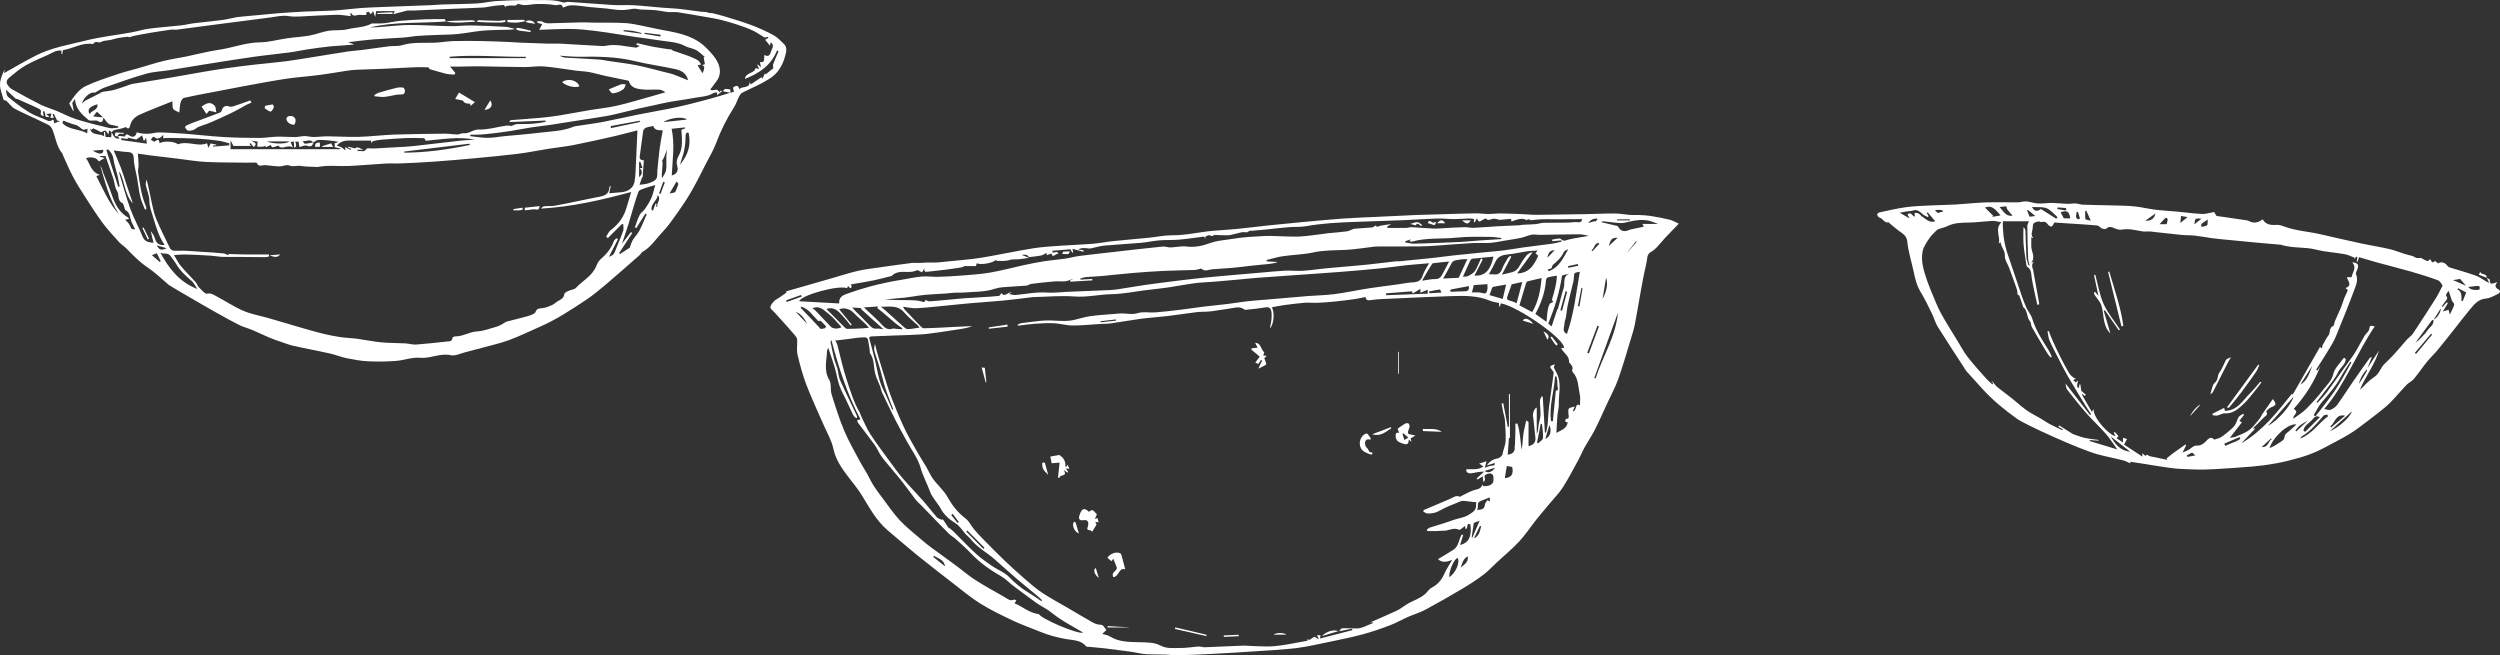
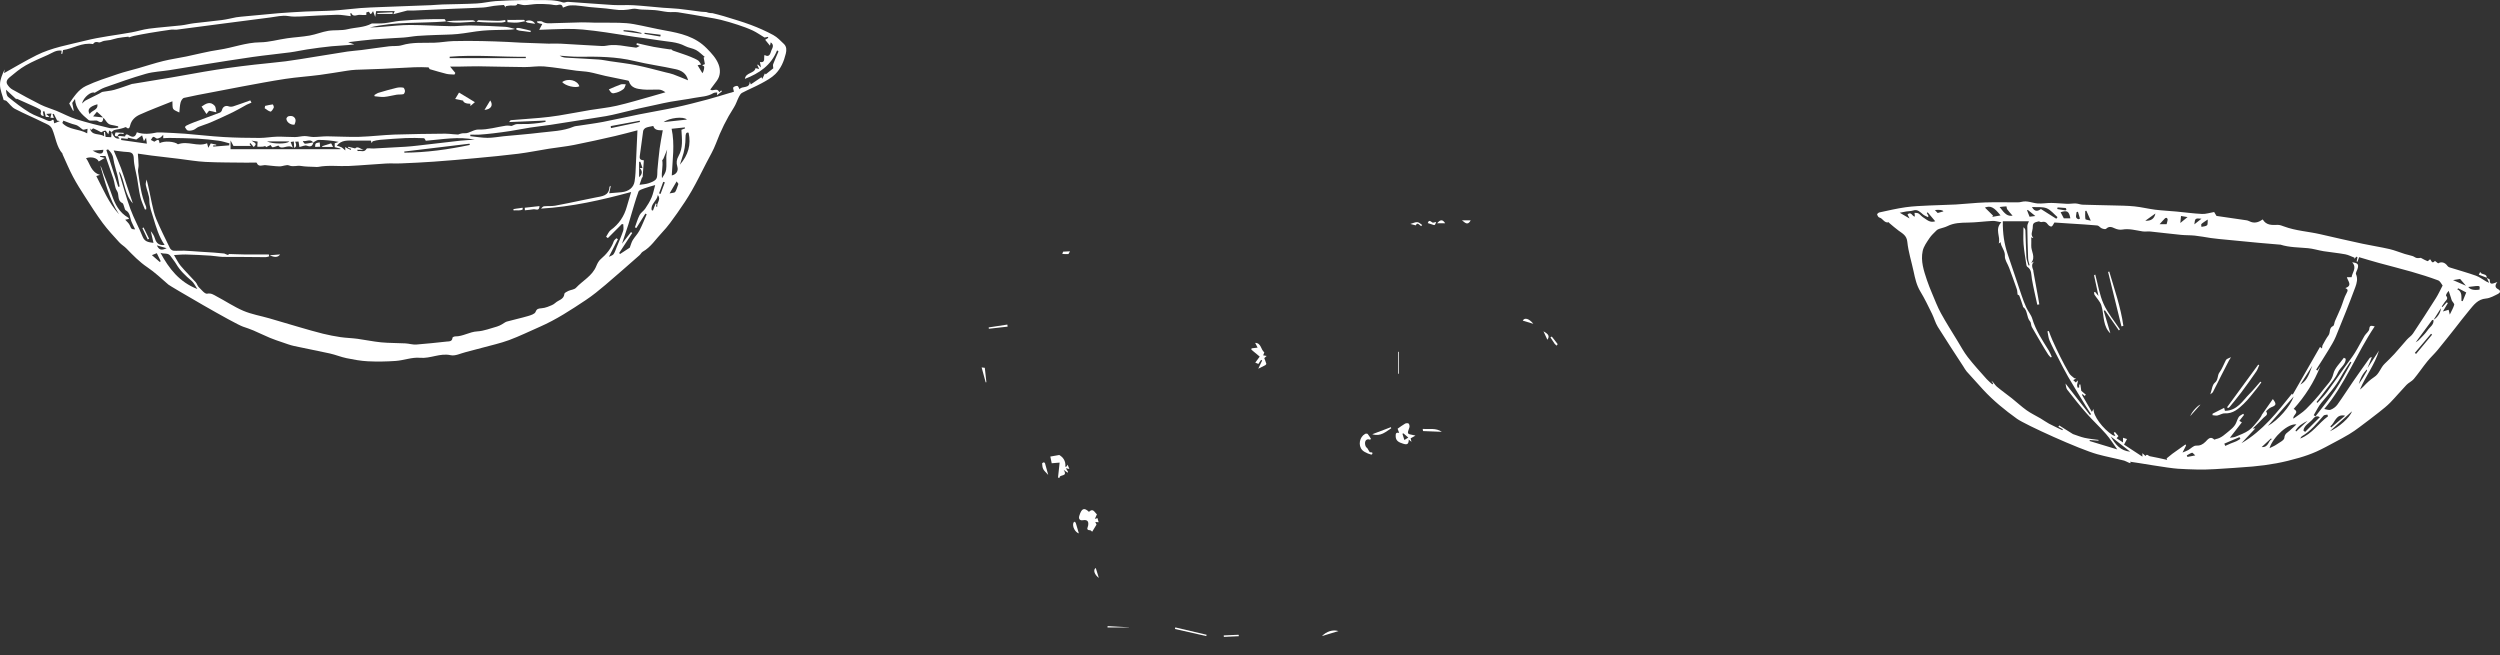
<svg xmlns="http://www.w3.org/2000/svg" id="Layer_2" data-name="Layer 2" viewBox="0 0 773.71 202.78">
  <rect x="0" y="0" width="773.71" height="202.78" fill="#333333" stroke="none" />
  <defs>
    <style>      .cls-1 {        fill: #fff;      }    </style>
  </defs>
  <g id="Layer_1-2" data-name="Layer 1">
    <g>
-       <path class="cls-1" d="m362.7,202.72c-2.58-.25-5.13-.13-7.69-.24-1.7-.08-3.39-.55-5.09-.79-2.53-.36-5.07-.69-7.61-.99-1.88-.22-3.77-.36-5.65-.55-.18-.02-.43,0-.52-.1-1.61-2.03-4.13-1.89-6.25-2.28-2.75-.5-5.39-1.18-7.96-2.25-2.7-1.12-5.49-2.06-8.13-3.3-3.51-1.66-7.04-3.34-10.33-5.38-3.07-1.91-5.86-4.27-8.73-6.48-3.47-2.67-6.93-5.38-10.35-8.11-2.08-1.66-4.09-3.41-6.13-5.12-1.19-1-2.37-2.01-3.56-3.02-3.6-3.06-5.71-7.2-8.16-11.11-1.16-1.85-2.57-3.53-3.9-5.27-2.09-2.73-4.02-5.45-4.76-8.99-.52-2.45-1.88-4.72-2.9-7.06-1.8-4.16-3.75-8.25-5.37-12.47-1.18-3.07-2.04-6.27-2.79-9.47-.34-1.47-.03-3.08-.1-4.62-.02-.4-.28-.85-.55-1.17-1.58-1.84-3.2-3.66-4.82-5.46-.88-.98-1.75-1.97-2.71-2.87-.85-.8,1.08-2.61,1.26-2.71,1.17-.7,2.29-1.49,3.4-2.29.12-.08.02-.46.02-.46,2.37-.68,4.67-1.34,6.98-2,2.49-.72,4.98-1.44,7.47-2.15,2.61-.75,5.19-1.59,7.83-2.2,2.1-.49,4.26-.72,6.4-1.03,3.34-.48,6.68-.96,10.03-1.38.81-.1,1.64,0,2.46-.02.88-.03,1.77-.1,2.65-.14.3-.01.61,0,.91,0,.78,0,1.57.03,2.35-.03,1.06-.08,2.12-.22,3.18-.33,3.31-.35,6.64-.56,9.91-1.09,5.39-.87,10.73-2.05,16.12-2.92,2.93-.47,5.92-.63,8.88-.84,3.21-.23,6.43-.32,9.64-.58,2.11-.17,4.2-.6,6.31-.82,3.72-.39,7.46-.69,11.19-1.06,2.34-.23,4.67-.77,7-.75,4.35.04,8.56-1.02,12.85-1.4,2.39-.21,4.8-.32,7.19-.55,3.31-.33,6.6-.76,9.91-1.11,3.56-.37,7.13-.72,10.7-1.05,4.12-.38,8.23-.78,12.36-1.07,3.72-.26,7.45-.38,11.17-.56,3.73-.18,7.46-.38,11.19-.53,3.09-.12,6.18-.19,9.27-.28,3.12-.09,6.23-.2,9.35-.24,1.31-.02,2.62.19,3.93.2,1.34,0,2.68-.19,4.01-.17,2.37.03,4.75.15,7.12.24,1.3.05,2.6.21,3.9.19,5.18-.05,10.35-.13,15.53-.22,2.87-.05,5.74-.22,8.61-.2,1.59.01,3.17.33,4.75.45.96.07,1.93-.01,2.89.03,1.15.05,2.32.1,3.45.28,1.97.32,3.93.67,5.86,1.15.98.24,1.89.8,2.89,1.24-1.44,1.49-2.88,2.95-4.28,4.45-.86.92-1.63,1.94-2.51,2.85-.53.55-1.14,1.08-1.81,1.44-1.37.75-1.12,2.13-1.39,3.28-.58,2.48-1.07,4.99-1.53,7.49-.7,3.82-1.31,7.65-2.04,11.46-.29,1.5-.75,2.98-1.2,4.45-1.29,4.23-2.5,8.5-3.98,12.67-.9,2.55-2.23,4.96-3.37,7.43-1.29,2.78-2.51,5.58-3.9,8.31-.97,1.91-2.19,3.69-3.23,5.57-.68,1.23-1.19,2.54-1.86,3.77-1.56,2.85-3.06,5.74-4.8,8.47-1.08,1.7-2.54,3.15-3.83,4.7-1.45,1.75-2.93,3.46-4.35,5.24-1.79,2.25-3.37,4.68-5.31,6.78-2.12,2.28-4.55,4.27-6.84,6.4-1.41,1.3-2.71,2.74-4.24,3.89-2.04,1.54-4.19,2.94-6.39,4.25-3.82,2.27-7.68,4.49-11.59,6.59-1.69.91-3.59,1.44-5.36,2.22-1.88.83-3.67,1.86-5.58,2.59-2.7,1.03-5.44,1.98-8.22,2.74-3.22.88-6.5,1.55-9.77,2.23-3.65.76-7.3,1.6-11,2.1-4.11.56-34.9,2.5-38.49,2.15v-.02Zm79.61-121.26c-.74.07-1.48.14-2.22.2-1.64.14-3.29.25-4.93.43-2.47.28-4.93.66-7.4.91-4.15.41-8.29.79-12.45,1.11-5,.39-10.01.71-15.02,1.07-3.82.27-7.65.53-11.47.82-1.96.15-3.92.38-5.88.55-2.42.22-4.84.44-7.26.64-1.96.16-3.93.19-5.87.45-2.75.36-5.47.91-8.21,1.31-2.24.33-4.49.54-6.73.82-3.61.45-7.21,1.2-10.83,1.27-3.84.07-7.57,1.01-11.46.72-4.19-.32-8.44.09-12.66.18-.14,0-.27,0-.4.02-2.98.35-5.96.76-8.95,1.05-3.33.32-6.68.52-10.02.81-2.8.24-5.6.56-8.4.82-2.86.27-5.72.61-8.59.75-1.31.06-2.63-.29-4.09-.47.14.25.29.66.57.96,1.42,1.53,2.86,3.04,4.32,4.53.46.47,1.03,1.19,1.53,1.18,3.37-.06,6.74-.28,10.11-.45,1.62-.08,3.24-.15,4.87-.22-1.18.51-2.4.73-3.63.92-2.01.31-4.01.63-6.03.91-1.98.27-3.95.59-5.94.73-2.71.19-5.44.24-8.16.34-2.47.1-4.93.18-7.4.29-.75.03-.8.36-.58,1.06.54,1.72.9,3.5,1.39,5.23.98,3.44,1.21,7.09,2.91,10.35,1.02,1.96,1.81,4.04,2.71,6.07.1-.04.2-.09.31-.13-.82-2.17-1.72-4.31-2.43-6.5-.72-2.21-1.2-4.49-1.87-6.72-1.39-4.62-1.99-4.99-1.35-6.99.22.9.37,1.6.57,2.29.71,2.4,1.41,4.8,2.16,7.18.77,2.43,1.5,4.87,2.41,7.24,1.18,3.06,2.43,6.11,3.83,9.07,1.18,2.51,2.58,4.92,3.94,7.33.96,1.71,2.04,3.36,3.04,5.06.62,1.06,1.1,2.21,1.78,3.23,1.41,2.1,3.43,3.65,4.72,5.95,1.39,2.48,3.15,4.81,5.54,6.6,1.11.83,1.75,2.26,2.66,3.37.85,1.03,1.77,2.01,2.71,2.96,2.23,2.26,4.44,4.53,6.73,6.72,2.1,2,4.26,3.95,6.45,5.85,1.69,1.46,3.4,2.95,5.26,4.17,2.56,1.68,5.28,3.13,7.93,4.68,2.53,1.48,5.04,2.99,7.59,4.42.69.39,1.52.73,2.29.72,1.25-.01,1.37,1.1,2.03,1.65-.4.36-.79.73-1.32,1.21.76.24,1.66.34,2.35.77,2.84,1.78,5.98,1.72,9.15,1.81,2.17.06,4.61,0,6.4.97,2.07,1.12,4.02.78,6.02.82,1.99.04,3.98-.34,5.98-.46.6-.04,1.22.25,1.83.23,4.03-.15,8.07-.34,12.1-.51.4-.02,6.71.44,9.43.18,3.39-.31,6.73-1.09,10.19-1.68,0,0,.1-.34.21-.66.12.22.25.44.28.5.69-.43,1.38-.87,1.74-1.1.53.31.83.49,1.39.82-.28-.62-.41-.91-.59-1.31.46.02.76.04,1.06.05-.05.37-.09.67-.13,1.01,3.43-.89,6.72-1.74,10.01-2.6-.04-.15-.08-.29-.11-.44-1.32.26-2.65.52-3.97.78.28-.45.65-.92,1.01-.92,1.44.02,2.9,0,4.32.06,1.68.06,3.41-1.06,5.12-1.66-.04-.09-.07-.18-.11-.28-.26.03-.52.06-.78.09,2.8-1.23,5.59-2.4,8.32-3.69,1.07-.5,2-1.29,3.02-1.92,1.95-1.21,4.25-1.79,5.95-3.44.56-.55,1-1.31,1.66-1.65,1.86-.96,3.13-2.34,3.98-4.27.67-1.52,1.63-2.92,2.46-4.37-1.52.49-2.83,1.06-4.39-.24,1.76-1.07,3.32-1.97,4.82-2.95,1.66-1.08,1.6-3.2,2.56-4.7.14.05.29.09.43.14-.32,1.03-.63,2.06-.96,3.12,2.97-.76,3.63-2.99,3.19-6.39-1.58-.65-.43,1.44-1.52,1.41-.04-.32-.07-.63-.11-.97-.7.49-1.55,1.39-1.86,1.24-1.75-.88-3.27.38-4.9.29-.68-.04-1.38.09-2.07.1-.96.02-1.92,0-2.89,0-.05-.14-.1-.27-.14-.41.3-.22.57-.55.91-.66,1.45-.48,2.92-.89,4.37-1.35,1.12-.36,2.22-.78,3.34-1.14,1.43-.46,3.03-.63,4.25-1.42,1-.65,2.48-1.3,2.36-3-.02-.32.07-.64.1-.96-.32-.02-.64-.03-.95-.06-.9-.1-1.79-.24-2.69-.32-.37-.03-.8-.05-1.13.08-2.23.93-4.54,1.73-6.62,2.94-1.24.72-2.44.88-3.73.87-.43,0-.85-.38-1.27-.58.02-.16.05-.31.07-.47,2.76-1.17,5.51-2.35,8.27-3.52.94-.4,1.8-1.22,2.96-.6.07.04.25-.16.39-.23,1.51-.69,2.96-1.62,4.54-1.98,1.08-.24,1.72-.56,2.08-1.62.1.22.18.54.27.54,1.05.03,2.17-.1,2.83-.92.36-.45.31-1.32.26-1.99-.07-.94-.93-1.17-1.58-.96-.51.17-1.57.38-1.02,1.52.11.23-.2.67-.32,1.01-.07-.03-.14-.06-.21-.09-.05-.47-.1-.94-.18-1.63-.63.4-1.12.7-1.6,1.01-.09-.11-.19-.22-.28-.32.77-.71,1.54-1.42,2.32-2.13-1.33,0-2.48.21-3.63.46-1.21.26-1.97-.19-1.93-1.14,1.75-.28,3.65.37,5.3-.93-.45-.32-.82-.57-1.27-.89.86-.27,1.54-.48,2.27-.71-.19.73-.34,1.32-.51,2.01.82-.27,1.38-.58,1.96-.63,1.06-.09,1.06-.03,1.14-.86-.85.26-1.67.51-2.49.76.87-1.33,2.06-1.96,3.53-2.22.46-.08.88-.6,1.24-.99.15-.16.1-.51.16-.76.31-1.21.84-2.4.89-3.62.08-2.17-.09-4.35-.24-6.52-.05-.77-.35-1.53-.51-2.3-.19-.92-.34-1.84-.51-2.76.18-.03.35-.05.53-.08.46,2.44.92,4.87,1.38,7.31h.37v-10.14h.31v13.6c-.29,0-.5,0-.31,0-.13,1.83-.26,3.53-.38,5.17,1.68-.24,2.39-1.08,2.14-2.63-.01-.07.1-.16.1-.24.05-1.48.11-2.97.14-4.45.02-.76,0-1.51,0-2.27.2-.02.41-.05.61-.07.89,2.6.9,5.38,1.31,8.11.31-1.57.35-3.12.53-4.66.14-1.17.46-2.32.7-3.48.06-.31.13-.62.19-.93.24.16.49.32.73.48v7.51c1.5-.4,2.31-1.19,2.12-2.72-.09-.7-.17-1.4-.24-2.1-.16-1.47-.24-2.95-.49-4.4-.16-.96.37-2.44,1.15-2.76v8.11c.28-.42.36-.86.41-1.31.07-.52.09-1.05.18-1.57.18-.98.55-1.95.58-2.93.04-1.47-.19-2.94-.19-4.41,0-.46.38-.92.58-1.39l.3.17c.22,3.69.44,7.38.66,11.06.12.02.23.04.35.05.17-.83.4-1.65.49-2.48.18-1.82.22-3.66.44-5.47.44-3.5.98-6.99,1.43-10.48.04-.28-.22-.65-.44-.91-.93-1.12-.88-1.3.81-1.81-.19.52-.34.92-.35.95.55,1.12,1.06,1.93,1.36,2.82.95,2.85.13,5.77.22,8.65.03,1.13-.34,2.27-.43,3.41-.14,1.76-.21,3.52-.32,5.4,1.48-.88,3.19-1.3,3.51-3.22-.31-.13-.75-.2-.77-.34-.04-.25.17-.79.26-.79,1.1.03.79-.79.75-1.3-.18-2.01-.21-2.01,1.92-2.51-.19.47-.37.9-.61,1.49,1.4-.04.54-2.83,2.23-1.85,0-1.16.2-2.32-.04-3.38-.54-2.36-.37-4.98-2.21-6.93-.13-.14-.23-.46-.16-.61.4-.84-.12-1.39-.57-1.97-.14-.18-.4-.36-.39-.52.1-1.69-1.25-2.54-2.09-3.69-.16-.22-.26-.48-.39-.72.29.04.59.07.89.11.7-2.48-14.11-12.88-19.5-13.87-.12.33-.23.66-.35.99-.08-.02-.15-.04-.23-.05v-1.04c-.91-.22-1.92-.33-2.81-.71-3.83-1.61-7.85-1.56-11.86-1.43-6.3.2-12.6.52-18.9.8-1.97.09-3.96.12-5.91.41-1,.15-1.67.23-1.83-.93-1.1.22-2.11.46-3.14.61-2.13.3-4.27.59-6.41.8-1.85.19-3.71.31-5.57.39-1.23.05-2.48-.11-3.71-.02-2.12.17-4.24.44-6.35.72-1.27.17-2.53.45-3.86.69.97,1.33.7,5.28-.57,6.57.21-1.24.46-2.19.52-3.16.06-.85.08-1.76-.17-2.56-.16-.5-.64-1.01-1.5-.86-2.1.35-4.22.58-6.35.79-.29.03-.62-.28-.93-.44-.63-.3-1.32-.39-2-.29-2.55.37-5.09.86-7.65,1.18-1.53.2-3.09.09-4.62.27-2.98.35-5.95.85-8.93,1.2-2.71.32-5.45.48-8.16.83-3.12.41-6.22.99-9.34,1.43-1.14.16-2.31.13-3.47.2-2.8.17-5.6.48-8.4.47-1.95-.01-3.89-.6-5.85-.7-1.99-.1-3.99.03-5.98.17-1.72.12-3.43.39-5.14.59-.03-.11-.06-.21-.09-.32.38-.16.74-.41,1.13-.46,2.07-.28,4.14-.55,6.22-.76.99-.1,1.99-.08,2.99-.07,1.93.02,3.89.28,5.78.05,2.11-.25,4.15-1.09,6.27-1.38,3.03-.42,6.1-.56,9.16-.83,1.88-.16,3.71.48,5.68-.14,1.63-.51,3.54-.06,5.32-.2,2.6-.2,5.2-.51,7.79-.82,2.5-.3,4.99-.69,7.49-1,2.43-.3,4.88-.52,7.31-.81,1.93-.24,3.85-.59,5.78-.8,2.17-.24,4.34-.38,6.51-.57,4.12-.35,8.24-.73,12.36-1.06,2.75-.22,5.53-.24,8.27-.6,3.62-.48,7.21-1.27,10.83-1.82,3.97-.61,7.98-1.01,11.94-1.69,1.63-.28,3.74.28,4.5-2.19.43-1.39,1.34-2.62,2.03-3.91v.04Zm-129.84,9.35c-.01.08-.03.15-.04.23.61.09,1.24.31,1.84.26,3.25-.29,6.46-.99,9.77-.75,2.04.14,4.11-.14,6.16-.23,4.43-.18,8.85-.35,13.28-.55.93-.04,1.86-.15,2.78-.29,2.76-.42,5.51-.92,8.28-1.31,3.59-.51,7.18-.96,10.77-1.4,3.11-.38,6.23-.74,9.35-1.03,5.16-.49,10.33-.92,15.5-1.36,2.52-.22,5.04-.49,7.57-.61,1.83-.09,3.67.15,5.5.03,2.4-.15,4.79-.53,7.19-.76,3.36-.32,6.73-.6,10.09-.89.99-.09,1.99-.18,2.98-.29,2.82-.32,5.64-.67,8.47-.98.45-.05.9.01,1.35-.03,3.49-.34,6.99-.69,10.48-1.06,1.94-.21,3.86-.5,5.8-.71,3.09-.34,6.19-.64,9.28-.95,2.07-.21,4.15-.35,6.22-.6,2.19-.27,4.36-.68,6.55-.98,2.91-.4,5.84-.73,8.75-1.13.98-.14,1.94-.43,2.92-.66-.02-.12-.05-.24-.07-.36l-2.85.25v-.52c.93-.07,2.28-.57,2.71-.14,1.04,1.04,1.82.13,2.69.08.35-.02.69-.18,1.03-.24,1.62-.29,3.25-.56,4.88-.84-1.09-.28-2.16-.49-3.23-.48-3.74.02-7.47.11-11.21.17-.69,0-1.38.02-2.06-.07-1.55-.2-2.84.63-4.26.95-1.67.38-3.38.6-5.07.88-1.57.26-3.13.62-4.7.73-1.85.13-3.71-.05-5.56.06-3.67.21-7.33.53-11,.78-1.69.12-3.39.24-5.09.25-4.54.04-9.07.02-13.61.03-.18,0-.36.02-.54.04-2.95.34-5.88.84-8.84,1-3.34.18-6.67.05-10,.78-3.1.68-6.34.72-9.49,1.18-1.71.25-3.37.78-5.06,1.18.02.14.03.28.05.42,1.15.07,2.29.13,3.44.2-.9.34-1.77.5-2.64.59-1.72.19-3.45.33-5.18.51-2.1.23-4.19.52-6.29.71-2.03.19-4.07.25-6.09.43-1.17.1-2.34.84-3.46-.18-.11-.1-.47.09-.71.14-.47.1-.94.26-1.42.27-3.24.11-6.49.14-9.73.29-3.13.15-6.26.38-9.38.64-3.3.28-6.59.66-9.89.96-1.51.14-3.03.16-4.54.3-.61.06-1.2.29-1.8.44.02.12.04.23.06.35,1.22-.07,2.43-.14,3.65-.21v.45l-6.85.4c-.01-.12-.03-.24-.04-.36.34-.15.67-.29,1.01-.44-.84.06-1.52.56-2.25.65-1.21.16-2.46-.03-3.68.07-2.38.2-4.76.47-7.14.76-.46.06-.88.48-1.34.53-1.7.16-3.41.19-5.12.34-1.58.14-3.24.13-4.72.63-3.28,1.12-6.66.9-10,1.2-.81.07-1.64-.02-2.45.02-.93.05-1.85.19-2.78.26-2.16.15-4.33.21-6.49.42-2.03.2-4.04.61-6.07.84-2.08.24-4.18.37-6.27.55,2.42.24,4.79.22,7.17.24,1,0,2.01.04,3.01.16.66.07,1.3.35,1.96.43.13.02.33-.45.45-.64.41.15.82.44,1.21.42,1.6-.08,3.19-.26,4.78-.4,1.98-.18,3.95-.39,5.93-.54,1.87-.14,3.74-.23,5.61-.35,1.72-.11,3.44-.19,5.15-.38.28-.03.51-.53.83-.9.97,1.54,1.99-.47,3.15-.14l-.66.26h.02Zm22.63,105.01s.02-.12,0-.13c-2.57-1.52-5.23-2.91-7.68-4.6-1.49-1.03-2.81-2.26-4.46-3.13-1.95-1.03-3.68-2.47-5.48-3.77-1.4-1-2.78-2.04-4.14-3.09-1.1-.85-2.08-1.92-3.27-2.61-3.46-1.99-6.71-4.23-9.48-7.14-1.49-1.56-3.12-3.01-4.72-4.46-.72-.65-1.61-1.12-2.29-1.8-2.86-2.88-5.67-5.82-8.5-8.73-.58-.6-1.23-1.13-1.74-1.78-1.27-1.64-2.45-3.35-3.73-4.99-1.23-1.58-2.54-3.11-3.82-4.66-1.03-1.26-2.13-2.47-3.07-3.8-.76-1.07-1.23-2.34-1.99-3.4-1.67-2.33-3.46-4.57-5.18-6.86-.16-.22-.19-.54-.28-.81.29-.08.58-.17,1.04-.3-4.09-7.68-6.72-15.92-9-24.5-.18.31-.3.43-.28.51.36,1.75.68,3.51,1.11,5.25.25,1.01.73,1.97,1,2.98.33,1.21.36,2.54.86,3.66,1.64,3.69,3.44,7.3,5.15,10.96.11.23.05.55.08.82-.24-.11-.53-.18-.69-.36-.27-.29-.49-.63-.66-.99-.66-1.37-1.29-2.75-1.94-4.13-.73-1.54-1.6-3.04-2.15-4.64-.62-1.79-.89-3.69-1.43-5.51-.62-2.09-1.36-4.14-2.03-6.18-.09.24-.36.67-.38,1.1-.12,2.97-1.06,5.94.71,8.88.71,1.18.26,2.99.7,4.4,1.18,3.81,2.38,7.63,3.92,11.3,1.38,3.28,3.19,6.38,4.86,9.53.68,1.28,1.49,2.49,2.2,3.75.68,1.2,1.24,2.47,1.97,3.62.85,1.34,1.82,2.61,2.77,3.88,1.78,2.35,3.42,4.83,5.43,6.97,2.07,2.2,4.5,4.07,6.79,6.06.9.78,1.83,1.54,2.8,2.25,2.62,1.93,5.27,3.82,7.9,5.76,1.92,1.42,3.73,3.01,5.73,4.29,2.93,1.87,5.97,3.56,9,5.27.95.53,1.85,1.49,3.16.86.13-.06.43.21.65.33-.17.24-.34.48-.58.83,2.45.92,4.54,3.03,7.59,3.36.51,1.3,11.3,6.02,13.54,5.76h.01Zm121.09-128.05c-.6-.07-1.09-.18-1.57-.16-1.55.05-3.09.2-4.64.2-1.76,0-3.52-.23-5.27-.18-3.37.1-6.74.36-10.11.5-5.14.21-10.28.36-15.43.55-4.98.18-9.96.42-14.89,1.31-1.79.32-3.66.17-5.49.32-2.44.2-4.87.5-7.3.75-.75.08-1.51.12-2.26.19-.77.06-1.53.2-2.3.17-.53-.02-.65.63-1.44.46-1.07-.23-2.32.34-3.49.56-.65.13-1.29.36-1.94.37-1.33.03-2.66-.04-3.99-.11-.51-.03-.9.7-1.56.13-.22-.2-.95.19-1.38.29-.08.36-.16.66-.23.97.16-1.1-.59-.83-1.09-.77-2.33.28-4.64.65-6.98.85-2,.17-4.03.05-6.03.22-1.91.16-3.8.59-5.7.76-3.77.33-7.56.51-11.33.86-1.35.12-2.67.55-4,.82-.25.05-.51.11-.76.08-1.05-.13-2.1-.34-3.38.28.8.13,1.28.21,1.77.28-.03.15-.07.29-.1.44-1.08-.29-2.16-.58-3.37-.9.08.48.13.78.18,1.08-.09.03-.18.07-.27.1-.19-.36-.39-.72-.56-1.04-1.87.15-3.73.3-5.58.45.02.2.04.39.06.59.45-.07.9-.14,1.45-.22.1.2.24.49.39.79-.64-.87-1.76,1.57-2.18-.3-.47.16-.96.32-1.49.5v-.72c-.58.29-1.14.71-1.75.83-1.21.25-2.45.34-3.73.5-.36-.68-1.11-.91-2.24-.68.74.29,1.34.53,2.26.89-1.59.21-2.79.49-3.98.48-.77-.01-1.41-.02-2.2.24-1.16.38-2.5.22-3.76.26-.09,0-.19-.23-.29-.36-.86,1.01-4.95,1.73-5.91,1.03-.11.36-.23.7-.3.91h-3.51c-.3.14-.58.34-.89.39-1.66.27-3.33.52-5,.73-1.86.24-3.73.41-5.6.64-.9.11-1.12-.26-.95-1.12-.19.36-.39.71-.71,1.31-.53-.26-1.06-.53-1.4-.7-.53.17-1.03.4-1.55.48-2.18.34-4.64-.61-6.48,1.36-.02.02-.09,0-.13.01-1.84.45-3.66.96-5.51,1.34-2.27.46-4.56.82-7,1.24.14.29.3.46.28.62-.02.2-.18.38-.29.57-.14-.08-.32-.14-.43-.25-.15-.15-.27-.35-.4-.53-.1.25-.2.51-.29.76-2.63-1.1-14.57,2.26-14.8,4.04,4.1.23,8.19.45,12.35.68-.17-1.87,1.05-2.51,2.25-2.95,2.34-.85,4.73-1.59,7.12-2.26,1.91-.54,3.86-.95,5.8-1.37,1.38-.3,2.77-.52,4.16-.75,2.09-.36,4.18-.82,6.28-1.01,1.6-.14,3.23.14,4.85.1,2.34-.06,4.68-.18,7.02-.37,3.05-.25,6.13-.42,9.14-.93,3.5-.6,6.94-1.54,10.42-2.3,2.11-.46,4.23-.89,6.36-1.22,2.18-.34,4.38-.49,6.56-.81,1.44-.21,2.85-.63,4.29-.82,3.87-.49,7.74-.92,11.62-1.36,4.78-.54,9.56-1.09,14.34-1.57.74-.07,1.52.31,2.28.28,1.68-.05,3.39-.49,5.02-.28,2.53.33,4.96-.22,7.16-1.03,2.43-.9,4.9-.97,7.34-1.38,3.18-.53,6.42-.68,9.64-.85,2-.1,4.02.09,6.03.12,1.72.03,3.44.14,5.15.03,2.21-.15,4.4-.49,6.6-.75.57-.07,1.13-.19,1.69-.24,1.97-.2,3.95-.33,5.92-.59.69-.09,1.34-.47,2.24-.8,1.65-.12,3.64-.27,5.79-.43.19-.11.6-.36,1.02-.61.36.78.8.23,1.27.13,1.06-.23,2.13-.35,3.48-.55-.57.35-.9.54-1.23.74.03.15.06.31.09.46,1.91,0,3.82.02,5.73-.01.57,0,1.14-.25,1.7-.22,2.37.12,4.73.32,7.1.44.8.04,1.61-.08,2.42-.12,2.27-.12,4.55-.27,6.82-.33.97-.03,1.96.24,2.93.2,2.51-.11,5.01-.34,7.51-.49,2.15-.12,4.3-.18,6.45-.29.43-.02.85-.15,1.28-.17,1.26-.07,2.53-.07,3.79-.18.86-.07,1.7-.38,2.55-.42,1.81-.07,3.63,0,5.45-.04,1.41-.02,2.84,0,4.23-.19.79-.1,1.98.58,2.3-.9h-1.84c-2.27.01-4.55.03-6.82.04-1.3,0-2.6-.07-3.9-.01-1.16.05-2.32.21-3.27.31-.39-.15-.61-.3-.83-.3s-.55.31-.66.24c-.87-.56-1.78-.39-2.67-.2-.65.14-1.28.43-1.92.65-.06-.34-.11-.82-.14-.82-1.18.07-2.36.19-3.54.3-.67-.19-1.39-.42-2.07-.33-.73.1-1.42.8-2.14-.08-.06-.08-.6.2-.89.34-.42.2-.83.59-1.24.59-.23,0-.46-.62-.7-.99-.21.41-.42.82-.63,1.23-.1-.03-.21-.06-.31-.09.03-.34.07-.69.1-.99l-.02.06Zm-162.33,95.65c.59.52.98.82,1.32,1.16,2.27,2.25,4.46,4.59,6.81,6.74,1.56,1.43,3.31,2.66,5.06,3.86,1.69,1.16,3.78,1.89,5.17,3.32,1.88,1.94,3.88,3.6,6.19,4.97,1.33.79,2.58,1.7,3.87,2.56.07-.09.15-.18.22-.28-.51-.47-1-.96-1.53-1.4-2.13-1.77-4.3-3.5-6.4-5.3-2.32-1.99-4.58-4.07-6.89-6.08-2.4-2.08-5.29-3.59-7.29-6.16-.4-.52-.98-.9-1.43-1.39-1.08-1.17-1.95-2.69-3.25-3.49-1.99-1.22-3.59-2.63-4.66-4.69-.37-.72-.94-1.33-1.39-2.02-.62-.96-1.39-1.87-1.77-2.92-.91-2.55-2.23-4.9-2.99-7.56-.84-2.94-2.84-5.56-4.33-8.32-1.09-2.01-2.22-4.01-3.26-6.05-1.47-2.92-2.89-5.87-4.29-8.82-.29-.61-.39-1.32-.63-1.96-.5-1.33-1.19-2.62-1.53-3.99-.52-2.11-.24-4.42-1.62-6.32-.11-.15-.02-.44-.05-.66-.18-1.18-.32-2.36-.57-3.53-.06-.28-.49-.68-.76-.69-.94-.03-1.89.07-2.83.17-.79.08-1.57.23-2.36.33-1.34.17-2.68.32-4.16.5.31.63.53.93.62,1.26.96,3.61,1.71,7.28,2.89,10.81,1.13,3.39,2.13,6.87,3.95,10.01.24.41.35.9.56,1.33.93,1.88,1.72,3.85,2.86,5.6,1.95,2.98,4.11,5.83,6.21,8.7,1.25,1.71,2.49,3.43,3.87,5.03,2,2.32,4.16,4.51,6.19,6.81,1.48,1.68,2.81,3.47,4.3,5.14.38.42,1.08.56,1.63.82.05-.09.1-.18.16-.27.61.91,1.22,1.82,1.9,2.84,0,0,.25-.07.22-.06h-.01Zm166.9-78.52c.47,0,1-.06,1.52.01,1.37.18,2.12-.39,2.6-1.69.44-1.18,1.14-2.27,1.77-3.36.16-.28.52-.45.78-.68.09.09.19.18.28.27-.93,1.77-1.85,3.54-2.91,5.56,1.24-.3,2.19-.52,3.14-.76,2.02-.5,2.44-2.45,3.49-3.84.69-.9,1.17-2.06,2.92-2.4-1.73,2.36-3.23,4.42-4.83,6.62,3.82-.11,5.27-2.63,6.53-5.48-.29-.26-.56-.5-.87-.78.23-.26.42-.47.72-.81-1.12.06-2.12.04-3.1.18-1.82.26-3.62.7-5.45.91-1.83.21-3.61.33-4.52,2.32-.59,1.29-1.31,2.51-2.05,3.92h-.02Zm13.45,11.69c1.88-3.24,2.54-6.68,2.91-10.52-1.63.36-3.03.65-4.42,1.02-.21.06-.39.48-.47.76-.67,2.17-1.31,4.35-2,6.65,1.09.57,2.48,1.3,3.99,2.1h-.01Zm6.09-3.88c.73-2.44,1.45-4.8,1.53-7.38-.96.15-1.82.23-2.64.45-.29.08-.69.49-.71.77-.29,3.78-1.46,7.27-3.32,10.6,1.06.75,2.07,1.47,3.46,2.45.16-1.55.19-2.72.42-3.85.15-.72.47-1.87.92-1.98,1.34-.33.31-.67.34-1.04v-.02Zm-211.36,8.72c-.49-.53-.97-1.09-1.51-1.6-1.05-1-2.19-1.91-3.18-2.96-1.08-1.15-2.9-1.85-4.54-1.15,1.31,1.6,2.61,3.18,3.9,4.77-.12.08-.23.17-.35.25-.8-.97-1.54-1.99-2.4-2.91-1.35-1.45-2.67-3.05-5.11-2.21,1.89,1.91,3.73,3.78,5.59,5.63.24.24.59.53.89.53,1.65-.01,3.3-.1,4.95-.18.49-.02.99-.09,1.76-.17h0Zm183.8-15.81c.42-.04,1.11.05,1.63-.21.79-.39,1.66-.88,2.12-1.58.77-1.17,1.24-2.54,1.87-3.9.31.25.51.39.5.41-.83,1.65-1.68,3.3-2.54,4.95,3.44.21,5.01-1.87,5.89-5.87-2.26.21-4.45.41-6.63.65-.22.02-.46.37-.58.62-.77,1.64-1.51,3.29-2.26,4.93h0Zm11.85-11.62c.02-.11.04-.22.06-.34-1.21-.13-2.43-.36-3.64-.36-3.41,0-6.85-.12-10.23.24-4.57.48-9.24-.04-13.74,1.22-.26.07-.58-.07-.87-.12l.45-.56c-.59.2-1.18.4-1.77.6.04.12.08.24.12.36.91.13,1.83.4,2.73.38,4.72-.13,9.45-.32,14.17-.54,2.22-.11,4.44-.36,6.66-.51,2.02-.14,4.04-.25,6.06-.37h0Zm-180,27.38c-.17-.21-.36-.5-.6-.73-1.4-1.33-2.95-2.53-4.19-3.99-1.98-2.33-4.47-1.69-7.18-1.72.6.48.96.73,1.28,1.03,1.86,1.67,3.7,3.36,5.57,5.02.42.37.95.88,1.42.87,1.21-.02,2.42-.3,3.69-.48h0Zm204.35-17.26c-1.7.23-1.8.34-1.84,1.53-.02.49-.05.98-.16,1.45-.56,2.39-1.2,4.77-1.72,7.17-.27,1.25-.35,2.54-.57,3.8-.12.73-.5,1.46-.49,2.18.02,1.01-.88,2.28.77,3.1,2.22-6.24,2.85-12.73,4-19.23h0Zm-221.57,11.03c1.84,1.72,3.38,3.11,4.84,4.57,1.16,1.16,2.08,2.7,4.14,1.96.26-.09.61.06.91.09.63.05,1.26.08,1.88.13.04-.12.07-.24.11-.35-.68-.47-1.39-.9-2.03-1.43-1.4-1.16-2.76-2.36-4.15-3.54-.5-.43-1.03-.83-1.55-1.24.07-.17.15-.33.22-.5-1.34.09-2.69.19-4.38.31h0Zm181.11-14.21c-1.74.17-3.37.3-5,.53-.24.03-.43.51-.63.79-.31.47-.61.94-.9,1.42-.57.97-1.14,1.95-1.85,3.19,1.6-.21,2.86-.54,4.11-.5,1.34.03,1.81-.8,2.31-1.72.65-1.2,1.27-2.41,1.95-3.72h.01Zm47.13-12.17c1.42.33,2.83.65,4.24,1,.33.08.81.14.93.37.84,1.56,2.02,1.67,3.49,1,.35-.16.76-.2,1.14-.28,1.08-.23,2.16-.46,3.33-.71-.24-.44-.35-.63-.46-.84h4.89c-1.18-.42-1.98-.8-2.82-.99-2-.45-3.99-.22-5.97.25-.95.23-1.93.5-2.89.46-1.82-.08-3.63-.39-5.45-.56-.15-.01-.33.24-.43.32v-.02Zm-41.5,11.41c-.83.05-1.58.02-2.29.16-.98.19-2.09.07-2.67,1.27-.76,1.55-1.66,3.04-2.52,4.59,1.66-.08,3.34-.16,4.81-.23.95-2.05,1.8-3.9,2.68-5.79h0Zm-202.68,15.23c.34.24.67.41.9.66,1.59,1.66,3.16,3.33,4.74,5,.7.74,2.36.83,3.37.17-1.33-1.39-2.51-2.96-4.01-4.11-1.37-1.06-2.71-2.73-5-1.72h0Zm219.69-8.15c-1.4.31-2.38.53-3.29.73-.33.94-.63,1.85-.97,2.75-.76,2.02-.77,2.01,1.38,2.6.32.09.62.28,1.12.52.58-2.18,1.14-4.28,1.76-6.6h0Zm12.31-2c-.76,5.2-2.29,10.03-4.25,14.87.23.2.57.51,1.01.9.65-1.93,1.22-3.66,1.79-5.37.09.05.25.14.14.08.46-1.73.92-3.46,1.38-5.2.2-.75.53-1.49.59-2.25.11-1.37-.2-2.88,1.54-3.62-.76.2-1.53.4-2.21.58h.01Zm-219.69,9.9c.54.61.81.93,1.11,1.23,1.33,1.34,2.71,2.62,3.97,4.01.71.78,1.35,1.45,2.53,1.31.6-.07,1.22.09,2.06.17-2.46-2.21-4.75-4.27-7.04-6.33.08-.07.16-.14.25-.21-.83-.05-1.66-.1-2.88-.18h0Zm201.33-2.64c.34-1.44.67-2.82,1.05-4.45-1.51.26-2.75.45-3.99.7-.17.03-.35.28-.42.47-.26.67-.48,1.35-.73,2.09,1.25.37,2.59.75,4.09,1.19h0Zm28.33,24.48c.14.04.27.08.41.12,2.15-6.79,6.24-12.9,6.92-20.39-2.48,6.87-4.91,13.57-7.33,20.27h0Zm-11.9,3.92c.79-.18.74-.17.56-1.18-.12-.65-.05-1.34-.12-2-.04-.43-.18-.84-.27-1.26-.14,0-.28.01-.41.02-.26,4.62-1.9,9.12-1.24,13.83.19.02.37.04.56.05.3-3.09.6-6.18.92-9.46h0Zm-233.53-26.03c-.06.13-.13.26-.19.38,1.02,1.06,2.05,2.11,3.06,3.17,1.03,1.09,2.05,2.19,3.14,3.36.2-.02.69-.04,1.15-.16.21-.06.45-.32.49-.53.03-.16-.21-.4-.37-.56-.43-.45-.87-.87-1.28-1.27-.26,0-.68.12-.82-.02-.83-.83-1.57-1.74-2.38-2.59-.79-.82-1.73-1.43-2.8-1.78h0Zm208.15-6.66c-.18.71-.37,1.43-.58,2.26,1.2.06,2.31-.11,3.26.21,1.21.41,1.33-.36,1.5-1.05.13-.54.03-1.13.03-1.71-1.48.1-2.81.19-4.2.29h-.01Zm-27.15,2.55v.59c4.3-.16,8.61-.33,12.88-.49v-1.22c-.75.31-1.45.61-2.26.94v-1.21c-.91.56-1.63,1.01-2.35,1.45-.11-.25-.22-.68-.31-.68-2.66.18-5.31.4-7.96.62h0Zm19.53,87.82c1.93-1.1,3.46-4.59,2.6-5.94-1.15.46-2.6,3.78-2.6,5.94Zm30.45-95.14c.12.16.24.31.36.47,3.16-1.12,4.49-4.05,6.03-6.8-.59.22-1.22.52-1.44,1-.72,1.65-2.02,2.73-3.31,3.85-.22.19-.24.61-.38,1-.27.11-.77.29-1.26.48h0Zm-21.89,74.34c1.26-.06,2.4-.06,2.5-1.69.03-.47.54-.92.8-1.32.28.18.46.29.71.46v-1.33c-1.02.41-1.98.8-2.94,1.19-1.35.54-.29,1.93-1.07,2.7h0Zm8.65-9.82c2.1-.2,2.76-1.21,2.29-3.48-.55-.09-1.09-.18-1.67-.28-.19,1.14-.4,2.41-.62,3.76Zm-11.1-59.44c-1.89.35-3.65.66-5.41,1.01-.18.04-.32.29-.48.45.16.11.32.32.47.31,1.34-.03,2.68-.17,4.01-.15,1.19.03,1.5-.53,1.41-1.62h0Zm21.07,48.48c.12.06.23.12.35.18.53-.54,1.46-1.05,1.5-1.64.11-1.43-.18-2.89-.32-4.33-.13-.03-.26-.06-.38-.08-.38,1.95-.77,3.91-1.15,5.86h0Zm19.17-36.05c-.16-.06-.32-.11-.47-.17-1.05,2.79-2.11,5.58-3.16,8.38.17.06.35.13.52.19,1.04-2.8,2.08-5.6,3.11-8.39h0Zm-39.41,65.34c.07.03.14.05.22.08.72-1.66,1.43-3.31,2.27-5.24-.86.33-1.38.52-1.8.68-.24,1.55-.46,3.02-.69,4.49h0Zm-151.12,3.57c.12-.12.25-.23.37-.35-1.77-1.78-3.54-3.57-5.32-5.35-.11.11-.22.21-.34.32,1.76,1.79,3.52,3.58,5.28,5.37h.01Zm191.65-77.36c1.35-2.51,1.71-4.87,1.08-6.55-.37,2.25-.73,4.4-1.08,6.55Zm-203.49,82.76c-.3-2.1-2.09-2.38-3.39-3.27l-.28.34c1.22.98,2.45,1.95,3.67,2.93Zm192.53-84.99c-.16-.05-.32-.09-.48-.14-.54,1.95-1.09,3.9-1.63,5.85.18.05.36.1.54.15.52-1.95,1.04-3.91,1.57-5.86Zm-6.75,45.54c1.64-.77,1.98-2.45,1.26-4.32-.4,1.37-.79,2.73-1.26,4.32Zm-26.19,39.85c1.03-.95,2.45-1.65,2.19-3.51-1.52.8-1.73,2.25-2.19,3.51Zm-9.82-85.48l.16.56c1.16-.07,2.31-.14,3.71-.22-.21-.41-.4-.96-.51-.95-1.13.15-2.24.4-3.36.61h0Zm16.13,72.7c-.12-.06-.24-.12-.35-.17-.63,1.3-1.26,2.61-1.89,3.91,1.69-.78,1.89-2.3,2.24-3.74h0Zm-215.1-69.95c.07.17.14.34.21.51,1.54-.56,3.08-1.11,4.62-1.67-.06-.17-.12-.34-.18-.5l-4.65,1.66Zm245.06,1.77c.15.04.31.08.46.12.32-1.87.65-3.75.97-5.62-.12-.02-.24-.05-.36-.07-.36,1.85-.72,3.71-1.08,5.56h.01Zm14.94-16.16c.85-.97,2.03-2.32,3.22-3.68-.07-.07-.13-.14-.2-.21-1.11,1.43-2.21,2.85-3.02,3.89h0Zm-253.43,21.71c-.86-1.57-1.77-3.1-3.57-3.77,1.19,1.26,2.38,2.51,3.57,3.77Zm250.78-26.68c-1.72-.03-2.11.33-2.73,2.51.98-.9,1.79-1.65,2.73-2.51Zm-41.17,72.17c1.02.77,2.31.37,3.24-1.02-1.17.37-2.16.68-3.24,1.02Zm-164.6,13.27c-.16.12-.32.24-.48.37.65.81,1.31,1.62,1.96,2.44.13-.1.26-.2.39-.29-.63-.84-1.25-1.67-1.88-2.51h.01Zm45.74-59.62c.01.11.03.22.04.34,1.58-.17,3.17-.34,4.75-.52-.01-.12-.03-.24-.04-.37-1.58.18-3.17.36-4.75.55Zm163.81-31.21v-.32h-3.93v.32h3.93Zm-15.95,14.04l-.17-.53c-1.01.22-2.01.43-3.02.65.04.17.08.34.12.52,1.03-.21,2.05-.43,3.08-.64h-.01Zm-7.3-4.84c-1.9.13-2.02,1.3-2.26,2.36.67-.7,1.34-1.4,2.26-2.36Zm13.33-9.7c-1.21-.16-2.11.18-2.99,1.33.88-.25,1.5-.43,2.11-.61.05.08.1.17.14.25.23-.31.46-.61.74-.98h0Zm.46,7.77c-.09-.1-.19-.2-.28-.3-1.31.21-1.21,1.72-2.12,2.29.1.09.19.18.29.27.7-.75,1.41-1.5,2.11-2.26h0Z" />
      <path class="cls-1" d="m338.02,164.56c-.32-.24-.47-.45-.63-.45-.81,0-1.08-.33-.74-1.09.05-.12.09-.25.11-.38.24-1.33-.3-1.87-1.62-1.64-.94.17-1.41-.4-1.12-1.35.72-2.34,1.5-2.67,2.99-1.24,1.31-1.28,1.73.18,2.47.76-.2.44-.38.84-.64,1.42.35-.1.54-.16.81-.24.1.34.21.76.36,1.28-.33-.02-.6-.04-1.04-.08.2.42.33.7.38.81-.51.84-.96,1.59-1.34,2.2h.01Z" />
      <path class="cls-1" d="m438.07,134.81c-.67.39-1.08.62-1.5.85.06.24.12.51.26,1.08-.43-.36-.64-.53-.84-.7-.03,1.4-.45,1.7-1.76,1.27-1.18-.38-2.29-.79-2.29-2.34,0-.71.03-1.26,1.08-.98-.18-.5-.34-.92-.48-1.31.72-.5,1.48-1.1,2.31-1.57.3-.17.95-.2,1.12-.01.24.27.33.86.21,1.21-.72,1.99-.75,1.98,1.21,2.34.13.02.26.06.68.16h0Zm-3.75-.69c-.1.04-.19.08-.29.12.19.6.37,1.2.6,1.93.51-.31.82-.49,1.22-.74-.58-.5-1.05-.91-1.52-1.32h-.01Z" />
-       <path class="cls-1" d="m348.22,176.18c-2.03-.61-1.86,2.28-3.66,2.43-.89-1.63,1.48-1.94,1.02-3.1-.33-.84-.67-1.68-1.03-2.6-.17.24-.35.49-.56.78-.51-.43-.89-.76-1.26-1.07.82-1.26,2.64-1.98,3.94-1.4.36.16.49.91.64,1.42.33,1.16.61,2.34.92,3.55h-.01Z" />
      <path class="cls-1" d="m330.11,144.36c.09-.19.19-.37.28-.56.18.42.36.85.57,1.34-.28-.06-.58-.12-1.09-.22.31.51.5.82.69,1.14l-.18.22c-.3-.22-.61-.45-1.2-.88,1.45,2.35-1.41,1.25-1.29,2.54-.15-.05-.3-.1-.45-.15.17-1.55.34-3.11.5-4.62-.92.07-1.63.13-2.45.2-.15-.74-.29-1.4-.43-2.07.98-.17,1.79-.32,2.77-.49,1.19.72,2.07,1.85,1.87,3.68.13-.04.27-.09.4-.13h.01Z" />
      <path class="cls-1" d="m389.21,107.59c-.23-.46-.49-.95-.76-1.48,1.92.04,1.71,2.09,2.83,2.93-.11.29-.22.6-.34.93.3.05.6.1,1.07.19-.39.36-.68.62-.74.67.23.62.47,1.17.63,1.74.03.12-.18.38-.33.46-.65.35-1.33.67-2.16,1.08.4-.85.8-1.7,1.21-2.55-.11-.06-.22-.13-.33-.19-.27.4-.54.81-.84,1.26-.32-.13-.66-.27-.96-.4.47-.64.93-1.27,1.37-1.87-.96-.79-1.77-1.47-2.59-2.15.03-.14.05-.27.08-.41.59-.07,1.19-.14,1.88-.22h-.02Z" />
      <path class="cls-1" d="m423.98,136.07c-.99-.4-1.71.31-1.49,1.51.08.43.24.84.65,1.1.24.39.48.77.71,1.16.02.04.04.1.06.11.41.08,1.17-.11.69.7-.07.12-.9-.13-1.33-.33-.6-.28-1.26-.57-1.69-1.04-1.32-1.44-.84-4.02.88-4.99.21-.12.7-.13.82.02.4.46.69,1.01,1.02,1.53-.11.08-.22.16-.32.24h0Z" />
      <path class="cls-1" d="m373.33,196.86c-3.23-.73-6.46-1.47-9.7-2.2.04-.16.07-.33.11-.49,3.23.76,6.45,1.52,9.68,2.28-.03.14-.06.28-.1.41h.01Z" />
      <path class="cls-1" d="m430.56,132.54c-1.69,1.06-3.2,2.66-5.87,1.85,2.16-.82,3.97-1.51,5.77-2.19.03.11.06.23.1.34Z" />
      <path class="cls-1" d="m440.3,132.75c2.04.15,4.08-.39,5.92.89-1.99-.07-3.9-.14-5.81-.23-.03,0-.05-.32-.11-.65h0Z" />
      <path class="cls-1" d="m305.98,101.33c1.93-.29,3.85-.58,5.78-.88.03.21.05.43.08.64-1.94.22-3.88.44-5.81.66-.02-.14-.03-.28-.05-.43h0Z" />
      <path class="cls-1" d="m333.9,165.09c-1.16-.35-2.11-2.14-1.7-3.3.05-.15.29-.23.44-.35.11.16.27.31.32.49.32,1.03.61,2.07.93,3.16h.01Z" />
      <path class="cls-1" d="m432.66,115.69v-6.79c.08-.01.15-.02.23-.03v6.77c-.08.02-.15.03-.23.05h0Z" />
      <path class="cls-1" d="m324.39,146.96c-.7-.79-1.24-1.22-1.53-1.79-.26-.5-.28-1.13-.34-1.72-.01-.11.29-.31.48-.36.11-.03.37.14.41.27.32,1.1.61,2.21.99,3.59h-.01Z" />
      <path class="cls-1" d="m414.23,195.31c-1.84.56-3.43,1.04-5.12,1.55,1.44-1.45,3.38-2.09,5.12-1.55Z" />
      <path class="cls-1" d="m342.78,193.77c2.2.12,4.4.25,6.61.37,0,.02,0,.04-.01.05h-6.63c.01-.14.03-.28.04-.43h0Z" />
      <path class="cls-1" d="m305.05,118.32c-.42-1.55-.84-3.1-1.25-4.61.19.02.51.06.98.12.14,1.29.32,2.87.49,4.46-.07.01-.14.03-.22.04h0Z" />
      <path class="cls-1" d="m383.41,196.89c-1.55.07-3.1.15-4.65.22-.01-.15-.02-.31-.03-.46,1.54-.07,3.08-.14,4.61-.2.02.15.04.3.06.45h.01Z" />
      <path class="cls-1" d="m474.54,100.22c-1.16-.35-2.23-.67-3.27-.99.54-1.03,1.94-.68,3.27.99Z" />
      <path class="cls-1" d="m339.12,175.77c.3.96.59,1.91.95,3.09-1.43-1.08-1.82-2.54-.95-3.09Z" />
      <path class="cls-1" d="m480.25,104.15c.57.74,1.15,1.47,1.82,2.34,0,0-.14.24-.29.48-.21-.19-.47-.34-.63-.56-.46-.65-.88-1.33-1.32-1.99.14-.09.27-.18.41-.26h.01Z" />
      <path class="cls-1" d="m477.68,102.54c1.62.89,1.95,1.52,1.21,2.61-.41-.89-.76-1.64-1.21-2.61Z" />
-       <path class="cls-1" d="m398.1,196.41h-3.93c.74-.65,3.25-.67,3.93,0Z" />
      <path class="cls-1" d="m439.82,69.99c-1.07-.96-1.28-.97-1.67-.24-.45-.12-.86-.23-1.67-.44.88-.25,1.54-.61,2.17-.56.52.04,1,.58,1.49.89-.11.11-.22.23-.33.34h.01Z" />
      <path class="cls-1" d="m455.17,68.18c-.96,1.79-1.8.69-2.73,0h2.73Z" />
      <path class="cls-1" d="m441.86,69.05c.31-.85.53-.89,1.46-.18.17.13.61-.08,1.15-.18-.18.4-.24.79-.46.93-.17.11-.55-.08-.82-.16-.44-.13-.88-.28-1.33-.42h0Z" />
      <path class="cls-1" d="m447.26,69.1h-2.49c1.02-1.25,1.73-1.2,2.49,0Z" />
      <path class="cls-1" d="m331.14,77.77c-.25.42-.38.84-.54.86-.6.06-1.22-.02-1.83-.05.08-.23.13-.49.27-.67.08-.09.34-.04.51-.05.47-.03.94-.05,1.59-.09Z" />
    </g>
    <g>
      <path class="cls-1" d="m52.08,88.05c-2.11-1.83-4.16-3.77-6.47-5.33-2.47-1.66-4.47-3.75-6.51-5.84-.67-.69-1.54-1.17-2.18-1.88-1.76-1.95-3.57-3.87-5.13-5.97-1.94-2.62-3.69-5.38-5.45-8.12-1.31-2.03-2.61-4.07-3.74-6.2-1.19-2.24-2.16-4.59-3.22-6.9-.04-.08,0-.21-.04-.26-1.9-2.17-2.1-5.06-3.18-7.57-.56-1.29-1.7-1.55-2.68-2.05-2.93-1.47-5.97-2.72-8.87-4.24-1.01-.53-1.72-1.63-2.6-2.43-.2-.18-.56-.2-.88-.3-.39-1.52-1.12-3.15-1.13-4.78,0-1.59.73-3.18,1.43-4.69-.06.45-.12.91-.16,1.14,3.3-1.84,6.59-3.81,10.02-5.53,4.72-2.37,9.94-3.22,14.99-4.49,4.73-1.2,9.63-1.72,14.44-2.59,1.82-.33,3.59-.92,5.41-1.15,3.29-.42,6.61-.65,9.91-1.01,1.31-.14,2.6-.5,3.91-.66,2.91-.36,5.84-.62,8.75-1,1.48-.19,2.93-.57,4.39-.85.48-.09.97-.13,1.45-.18,1.94-.18,3.89-.36,5.83-.54,1.95-.18,3.89-.39,5.84-.54,2.77-.2,5.55-.39,8.32-.52,2.96-.14,5.93-.14,8.89-.32,2.7-.17,5.38-.54,8.08-.75,2.07-.16,4.16-.23,6.23-.31,5.22-.2,10.43-.39,15.65-.59,1.2-.05,2.39-.18,3.59-.22,3.54-.11,7.09-.12,10.63-.31,1.93-.1,3.85-.59,5.78-.73,2.75-.19,5.5-.25,8.26-.32,1.74-.04,3.48,0,5.23,0,2.48,0,4.96-.08,7.37.74.44.15,1.04-.22,1.55-.19,4.67.31,9.33.7,13.99.98,2.09.12,4.2-.06,6.29.07,3.06.18,6.1.53,9.15.78,1.6.13,3.22.16,4.82.33,2.31.25,4.61.6,6.92.89.52.07,1.05.05,1.57.1.23.02.44.16.67.21.4.09.81.15,1.28.14,1.17.31,2.36.57,3.52.93,2.81.87,5.64,1.68,8.39,2.71,2.37.89,4.71,1.93,6.94,3.14,1.24.67,2.26,1.78,3.3,2.77.84.81.82,1.91.57,2.95-.57,2.38-1.52,4.64-3.25,6.36-1.17,1.16-2.72,2-4.2,2.81-1.99,1.08-4.1,1.95-6.11,3-.42.22-.72.77-.96,1.23-.55,1.08-.9,2.28-1.55,3.29-2.27,3.52-4.09,7.23-5.56,11.16-.78,2.07-1.94,4-2.96,5.98-1.48,2.88-2.91,5.8-4.52,8.62-1.36,2.37-2.88,4.65-4.45,6.87-1.49,2.1-2.98,4.24-4.76,6.09-1.94,2.02-3.43,4.5-5.97,5.92-.39.22-.61.74-.97,1.06-3.52,3.08-7.01,6.19-10.58,9.21-1.95,1.65-3.94,3.28-6.06,4.69-4.57,3.04-9.16,6.06-14.22,8.27-3.17,1.38-6.28,2.92-9.52,4.12-2.7,1-5.55,1.61-8.34,2.38-1.71.47-3.42.93-5.14,1.36-1.53.38-3.2,1.25-4.59.94-3.31-.74-6.26,1.1-9.52.8-2.44-.23-4.96.79-7.47.97-2.89.21-5.81.25-8.7.11-2.19-.11-4.38-.52-6.54-.96-1.76-.36-3.44-1.07-5.19-1.46-3.68-.82-7.38-1.5-11.06-2.31-1.24-.27-2.43-.73-3.64-1.14-1.28-.43-2.57-.86-3.82-1.38-1.73-.72-3.42-1.56-5.15-2.3-1.04-.44-2.11-.8-3.18-1.16-2.72-.92-22.56-12.54-23.11-13.02l-.03-.03Zm44.87-43.96c-.92-1.27-2.15-.16-3.25-.48.19.44.48.89.74.87.85-.05,1.7-.27,2.55-.43-.27,1.11-.73,1.53-2,1.04-.62-.24-1.52.25-2.32.41-.08-.52-.18-1.08-.28-1.69-.33.02-.66.03-1.03.05.47,1.03.36,1.66-.33,1.89-.03-.62-.05-1.25-.09-1.96-.39.06-.7.1-.99.15.22.58.4,1.04.68,1.76-1.57-1.24-3.41.95-4.48-.65-.65.21-1.22.49-1.8.53-.21.02-.47-.53-.61-.7-.43.2-.91.43-1.4.66-.21-.55-.55-.2-.89-.16-.58.07-1.17.02-1.82.02.03-.58.06-1.02.09-1.58-.56-.09-1.22-.19-1.87-.29,1.53.9,1.6,1.04.69,1.98-.06-.07-.12-.13-.18-.2-.29-.34-.58-.68-.86-1.03-.09.09-.18.18-.27.27.17.24.34.47.43.61h-5.41c-.19-.35-.5-.94-.9-1.7v2.72h33.95l.08-.2c-.62-.15-1.23-.3-1.79-.43v-1.21c.41-.14.82-.28,1.22-.42-2.13-.43-4.18-.61-6.23-.62-.54,0-1.08.51-1.62.78h-.01Zm-60.59-1.87c.27-.05.54-.15.81-.13.53.02,1.52.21,1.53.16.24-1.11.97-.51,1.32-.3,1.17.7,1.9.44,2.33-1.01,2.16.75,4.26.47,6.23.06.62,0,1.09-.02,1.57,0,2.36.12,4.72.2,7.07.38,4,.32,8,.8,12,1.03,3.7.22,7.41.27,11.11.28,1.79,0,3.59-.34,5.39-.39,1.85-.04,3.71.13,5.56.12,1,0,2-.3,3-.31.91,0,1.82.29,2.73.29,1.44,0,2.87-.22,4.31-.21,3.28.02,6.56.25,9.84.16,3.65-.1,7.29-.57,10.94-.7,5.23-.18,10.46-.22,15.69-.28.87-.01,1.73.12,2.6.18.46.03.93.06,1.4.09.64-.26,1.3-.44,1.95-.4,1.6.1,2.71-1.21,4.48-1.15,2.76.09,5.54-.79,8.32-1.19.69-.1,1.42.06,1.8.08.69-.26,1.13-.54,1.57-.57,1.18-.07,2.37.02,3.55-.03,1.11-.05,2.22-.18,3.32-.31.7-.08,1.39-.24,2.08-.36-.02-.13-.04-.27-.06-.4-3.66.15-7.32.31-11.24.47.31-.36.42-.58.53-.59,2.98-.25,5.97-.44,8.95-.71,1.99-.18,3.98-.41,5.95-.73,3.22-.52,6.41-1.15,9.63-1.69,2.74-.46,5.53-.71,8.23-1.33,3.64-.83,7.21-1.93,10.81-2.93,1.43-.4,2.85-.83,4.28-1.24-.7-.5-1.31-.79-1.93-.82-1.69-.07-3.39.13-5.06-.05-1.76-.19-3.67-.38-4.33-2.58-.04-.15-.45-.21-.7-.26-2.2-.46-4.4-.88-6.6-1.36-1.66-.36-3.3-.87-4.97-1.18-1.3-.24-2.64-.25-3.96-.43-3.34-.44-6.66-1.03-10.01-1.32-1.98-.17-4.01.22-6.02.2-4.75-.03-9.49-.18-14.24-.24-1.95-.02-3.89.07-5.84.09-1.01.01-2.03,0-2.99,0,.62.75,1.12,1.36,1.63,1.97-.09.17-.18.34-.27.5-.83-.07-1.68-.03-2.48-.22-1.7-.41-3.37-.94-5.23-1.47,0,.01-.17-.53-.38-.54-1.45-.07-2.9-.09-4.35-.03-3.32.14-6.64.34-9.96.49-2.73.12-5.46.17-8.19.29-.88.04-1.77.16-2.65.29-2.82.43-5.63.93-8.45,1.3-3.53.46-7.1.69-10.62,1.22-4.48.68-8.94,1.54-13.4,2.36-3.21.59-6.4,1.22-9.6,1.84-2.81.54-5.63,1.04-8.41,1.69-.45.11-.91.89-1.05,1.44-.25.97-.26,2-.38,3.08-.7-.39-1.54-.59-1.88-1.11-.34-.53-.18-1.38-.26-2.36-3.52,1.42-6.85,2.66-10.09,4.12-1.41.63-2.6,1.69-3,3.39-.11.47-.37,1.4-1.25.51-.1-.1-.55.14-.83.23-.51.17-1.03.28-1.56.39-.43.09-.88.11-1.28.27-.3.12-.53.41-.8.62-.27-.18-.53-.35-.75-.5-.1.45-.19.83-.27,1.19-.43-.53-.72-1.16-.95-1.14-.54.06-1.05.43-1.25.52-.87-.45-1.61-.88-2.4-1.2-.16-.06-.5.3-.73.46-.05-.07-.23-.31-.4-.55.58,2.49,2.93,1.52,4.43,2.5-.03-.54-.05-.92-.07-1.29l.35-.02c.05.5.11,1.01.16,1.53.71.04,1.34.07,1.75.09.04-.63.07-1.13.11-1.62.51,1.08.94,2.24,2.48,2.05-.2-.25-.41-.5-.62-.76l-.04.04v.04ZM137.92,6.64c-7.82.63-15.74-.01-23.46,1.86,1.37,0,2.73-.12,4.09-.22,2.79-.21,5.58-.55,8.37-.55,4.16,0,8.32.3,12.48.37,2.12.04,4.24-.26,6.35-.22,3.54.06,7.08.21,10.62.42,1.03.06,2.03.44,3.05.67-.99.25-1.9.22-2.81.25-2.42.07-4.85.05-7.25.27-2.59.24-5.15.79-7.74,1.04-2.23.22-4.48.2-6.72.3-1.88.08-3.77.14-5.64.28-1.46.11-2.9.41-4.35.51-3.11.22-6.24.32-9.35.57-2.51.2-5.02.55-7.82.87.84.3,1.37.49,1.91.68-2.38.31-4.72.36-7.05.58-2.53.24-5.06.61-7.58.98-1.74.26-3.46.67-5.21.9-3.86.51-7.74.88-11.6,1.43-4.95.7-9.89,1.51-14.83,2.29-3.66.58-7.31,1.22-10.97,1.8-2.42.38-4.92.45-7.26,1.12-4.3,1.22-8.52,2.75-12.74,4.23-1.06.37-2.01,1.05-3.12,1.65-.93-.56-3.41,1.25-3.92,3.33.48-.42.77-.77,1.14-.97,1.41-.74,2.86-1.43,4.28-2.15.33-.17.64-.44.99-.51,1.18-.23,2.41-.28,3.57-.61,1.87-.53,3.7-1.23,5.55-1.85.04-.01.09,0,.13,0,4.01-.66,8.02-1.3,12.02-1.98,3.4-.58,6.8-1.22,10.2-1.8,2.44-.41,4.88-.8,7.32-1.14,2.71-.38,5.43-.72,8.16-1.03,3.23-.37,6.47-.63,9.69-1.04,3.02-.39,6.03-.92,9.04-1.4,3.36-.53,6.72-1.11,10.09-1.62,1.44-.22,2.91-.28,4.35-.47,2.84-.37,5.68-.8,8.53-1.15,1.3-.16,2.69.04,3.92-.33,3.32-1.01,6.7-.67,10.07-.78,1.95-.06,3.89-.44,5.84-.5,2.97-.09,5.94-.06,8.91-.01,2.64.04,5.28.16,7.92.27,1.39.06,2.77.17,4.16.23,2.82.11,5.64.22,8.46.3,1.24.03,2.48-.07,3.72,0,4.29.23,8.58.53,12.88.74.95.05,1.91-.26,2.87-.3.96-.04,1.93,0,2.88.12,1.57.19,3.13.51,4.71.67.36.04.77-.32,1.24-.53-.43-.14-.73-.24-1.03-.34.04-.17.07-.35.11-.52,1.74.39,3.47.83,5.23,1.16,1.68.32,3.38.53,5.22.81-.08.16,0-.03.08-.15.24.18.44.42.71.51,1.08.39,2.17.74,3.25,1.11.72.25,1.44.5,2.15.8.78.33,1.59.65,2.3,1.11.39.25.61.77.98,1.28-.41.08-.75.14-1.12.21.54.89,1.02,1.68,1.5,2.47.41-.67.54-1.33.55-1.99,0-.16-.41-.32-.64-.48.34-.14.67-.28.85-.35-.13-.7-.26-1.37-.38-2.05.12-.05.24-.11.35-.16-.9-.73-1.71-1.6-2.71-2.15-1.03-.56-2.31-.66-3.35-1.21-2.58-1.38-5.45-1.34-8.21-1.81-2.52-.43-5.08-.7-7.61-1.08-2.93-.44-5.84-.95-8.77-1.37-2.36-.34-4.74-.65-7.12-.87-1.75-.16-3.51-.21-5.27-.19-2.68.04-5.36.18-8.21.28.39-.73.67-1.25.96-1.81-1.21-.15-1.75-.42-1.61-.8.58,0,1.18-.19,1.52.03,1.21.79,2.52.53,3.8.51,2.81-.04,5.62-.19,8.43-.24,1.41-.03,2.83.08,4.24.1,2.44.02,4.89-.04,7.33.03,1.55.04,3.12.14,4.64.42,3.24.59,6.45,1.39,9.7,1.97,4.73.85,9.27,1.86,12.87,5.55,1.49,1.52,2.9,3.03,3.63,4.94.62,1.64.62,3.48-.53,5.06-.68.93-1.38,1.84-2.03,2.71.77.74,2.18-.75,2.75.84.23-.21.42-.38.62-.56.08.1.16.19.24.29-.48.38-.95.75-1.54,1.21.03-.38.04-.58.07-.87-.42.06-.87.01-1.18.2-1.81,1.12-3.9,1.1-5.87,1.48-2.44.47-4.91.76-7.35,1.19-1.52.26-3.02.63-4.54.95-1.81.39-3.62.76-5.42,1.17-2.1.49-4.18,1.03-6.28,1.52-1.24.29-2.48.6-3.74.81-2.77.47-5.55.87-8.33,1.31-2.97.47-5.94.96-8.92,1.4-2.06.31-4.13.51-6.18.83-2.05.31-4.08.74-6.12,1.06-1.82.29-3.65.52-5.48.74-1.37.16-2.75.3-4.13.39-.95.06-1.91.01-2.87.01v.47c1.78.19,3.55.51,5.33.52,1.67,0,3.34-.33,5.01-.5,3.78-.37,7.57-.64,11.33-1.11,3.45-.43,6.99-.45,10.28-1.84.48-.2,1.03-.22,1.55-.3,2.53-.4,5.07-.71,7.59-1.19,3.71-.71,7.39-1.57,11.1-2.31,3.78-.76,7.6-1.38,11.37-2.19,3.31-.71,6.6-1.57,9.87-2.44,2.4-.64,4.76-1.4,7.14-2.1l-.04.04c.4-.13.79-.26,1.06-.34-.1-.58-.37-1.17-.2-1.34.28-.3.87-.51,1.28-.44.26.04.43.64.67,1.03.64-1.16,3.18-.03,3.13-2.39.08.22.17.45.33.88,1.15-.78,2.21-1.49,3.3-2.23-.04-.09.06.12.26.53.31-.66.56-1.19.81-1.71.09.1.17.19.26.29.79-.63,1.58-1.26,2.34-1.87-.02-.41-.18-.89-.05-1.26.5-1.34,1.1-2.64,1.66-3.95-.15-.12-.29-.23-.44-.35-1.84,4.67-5.55,7.13-9.96,8.84.24-2.04,2.98-1.63,3.28-3.32.35.08.66.15,1.13.25-.27-.58-.43-.92-.59-1.26.07-.03.14-.07.21-.1.24.23.48.45.94.88-.14-.73-.22-1.15-.32-1.65,1.9.25,1.08-1.29,1.42-2.2,1.65.98,1.83-.69,2.13-1.44.23-.56,1.02-1.65-.21-2.47-.11.48-.18.79-.23,1.03-.5-.61-.98-1.19-1.49-1.82.19-.12.57-.35.95-.59-.03-.11-.06-.21-.08-.32-.47.09-.95.19-1.06.21-1.33-.8-2.43-1.59-3.63-2.16-1.5-.7-3.07-1.26-4.64-1.78-1.74-.58-3.5-1.09-5.28-1.54-1.29-.33-2.62-.53-3.94-.76-3.1-.54-6.2-1.11-9.32-1.58-1.02-.15-2.09.03-3.12-.08-1.35-.13-2.67-.46-4.02-.58-1.41-.13-2.84-.1-4.25-.18-.88-.05-1.81-.39-2.63-.22-1.9.39-3.73.52-5.69.21-3.36-.53-6.79-.55-10.16-1.08-1.17-.18-2.38-.25-3.56-.18-.7.04-1.39.42-2.16.68-.15-.6-.4-1.16-1.53-.84-.8.23-1.75-.13-2.64-.18-1.27-.07-2.55-.16-3.81-.11-1.27.04-2.54.31-3.82.35-.7.02-1.42-.25-2.25-.42-.31.81-1.27.5-2.12.53-.51.02-1.02.13-1.53.21v.43c-.23-.31-.45-.63-.57-.79-1.12.09-2.11.14-3.09.27-1.11.14-2.21.45-3.32.51-2.94.17-5.88.24-8.81.37-4.27.18-8.54.39-12.81.57-.68.03-1.35,0-1.88,0-1.42.37-2.74.72-4.31,1.13.26-.56.39-.83.44-.94h-5.76c-.1.67-.17,1.09-.28,1.79-.29-.78-.47-1.26-.67-1.8-.72,1.15-.73,1.15-1.28.18-.28.07-.56.15-.8.21v.79c-.71,0-1.34.07-1.94-.02-.91-.13-2.07.87-2.73-.54,0-.02-.16.03-.31.06.06.3.11.6.17.88-1.51-.16-2.91-.46-4.3-.43-3.76.1-7.53.32-11.29.53-1.3.07-2.52.08-3.85-.14-1.77-.29-3.69.22-5.53.45-4.74.59-9.48,1.22-14.21,1.84-4.88.64-9.76,1.29-14.64,1.92-.58.07-1.19-.07-1.77,0-2.24.31-4.49.66-6.72,1.03-1.61.27-3.21.58-4.8.9-.5.1-.98.3-1.57.48.05.08-.08-.24-.18-.23-1.11.11-2.22.24-3.32.44-.76.14-1.49.43-2.25.59-.64.13-1.32.13-1.96.27-.57.12-1.19.6-1.65.46-1-.3-1.49.07-1.71.53-3.44-.59-6.23,1.43-9.3,1.85-.08.38-.17.8-.26,1.22-.1-.02-.19-.04-.29-.06.04-.31.08-.61.12-.96-1.66-.3-2.91.68-4.25,1.29-2.31,1.05-4.68,1.99-6.87,3.25-1.8,1.03-3.43,2.39-5.03,3.73-.59.5-1.24,1.31-.64,2.22.38.57.88,1.15,1.47,1.48,2.91,1.63,5.83,3.24,8.81,4.73,1.55.77,3.26,1.24,4.87,1.9,2.06.85,4.04,1.94,6.16,2.61,3.38,1.06,6.83,1.91,10.28,2.73.84.2,1.8-.07,2.7-.13,0-.13,0-.27-.01-.4-.71-.15-1.41-.34-2.13-.45-1.34-.21-1.66-1.51-2.5-2.25-.35-.34-.69-.69-1.04-1.02-.29-.27-.61-.53-.91-.79-.3.37-.6.74-1.17,1.43,1.32.14,2.25.24,3.17.34-.1,1.22-.44,1.92-1.81,1.04-.35-.22-.96-.03-1.44-.07-.45-.03-1.04.07-1.33-.18-2.06-1.7-4.05-3.48-4.2-6.52-.43.61-.74,1.07-.85,1.22.19.98.32,1.67.46,2.36-.07.03-.14.05-.22.08-.35-.67-.69-1.33-1.18-2.27,1.34-1.9,2.78-4.28,5.19-5.42,3.13-1.48,6.48-2.53,9.77-3.65,2.1-.72,4.28-1.22,6.42-1.84,2.57-.74,5.11-1.58,7.71-2.22,2.34-.58,4.75-.91,7.11-1.4,3.37-.69,6.71-1.59,10.11-2.08,4.28-.61,8.34-2.27,12.76-2.31,2.79-.03,5.57-.86,8.36-1.25,2.32-.33,4.67-.44,6.98-.85,1.93-.34,3.78-1.13,5.71-1.45,1.99-.32,4.11-.03,6.05-.51,2.46-.6,5.1-.49,7.4-1.74.07-.04.17-.03.26-.03,1.24-.02,2.49.04,3.71-.09,1.63-.17,3.23-.58,4.86-.73,2.56-.23,5.12-.36,7.68-.47,2.02-.08,4.04-.07,6.06-.05.15,0,.29.41.43.63h0l-.07.08ZM53.84,78.92c.72,1.18,1.26,2.37,2.07,3.34,1.48,1.76,3.14,3.38,4.67,5.09.4.45.54,1.15.97,1.56.79.77,1.85,2.12,2.55,1.98,1.25-.25,1.99.33,2.82.77,2.82,1.47,5.48,3.29,8.39,4.53,2.56,1.09,5.38,1.56,8.08,2.34,3.08.89,6.14,1.82,9.22,2.71,2.45.71,4.89,1.43,7.36,2.04,1.79.44,3.61.79,5.43,1.06,1.72.25,3.48.28,5.21.51,2.45.33,4.88.86,7.34,1.1,2.49.24,5.01.18,7.51.32,1.13.06,2.26.44,3.37.36,3.13-.22,6.26-.6,9.39-.92.81-.08,1.72.04,1.82-1.2,0-.16.57-.41.87-.4,2.38.02,4.39-1.42,6.79-1.55,2.06-.11,4.09-.95,6.12-1.5.53-.14,1.02-.42,1.51-.68.52-.27.98-.7,1.52-.86,2.14-.6,4.33-1.05,6.46-1.68.89-.26,2.18-.64,2.43-1.3.4-1.05.97-1.05,1.78-1.13.65-.06,1.32-.19,1.93-.43.85-.33,1.79-.64,2.42-1.24.94-.89,2.64-1.03,2.8-2.79.03-.34.76-.69,1.22-.91.77-.36,1.84-.4,2.36-.96,2.09-2.25,5.05-3.67,6.29-6.73.31-.76.73-1.59,1.33-2.11,1.81-1.56,3.29-3.31,4.09-5.6.13-.35.52-.61.8-.91.16.1.32.2.48.3-.92,1.79-1.84,3.59-2.8,5.46.57-.31,1.18-.45,1.44-.82.44-.62.66-1.39.95-2.11.69-1.7,1.44-3.38,2.03-5.12.21-.62.03-1.37.03-2.05-.15-.01-.29-.03-.44-.04-1.44,1.45-2.89,2.89-4.33,4.34-.18-.14-.36-.28-.54-.42.48-.71.81-1.61,1.45-2.08,2.53-1.84,4.14-4.24,4.96-7.22.39-1.43.84-2.85,1.34-4.55-9.2,2.5-18.37,4.59-27.89,5.14.26-.33.59-.69.94-.72,1.13-.12,2.3.01,3.42-.18,2.77-.49,5.51-1.11,8.26-1.67,1.42-.29,2.84-.58,4.26-.87,1.97-.4,4.19-.46,4.3-3.3,0-.07.18-.14.42-.32-.2.91-.37,1.66-.51,2.31,1.39-.12,2.6-.2,3.8-.32,2.29-.23,3.78-1.47,4.07-3.37.13-.88.23-1.76.28-2.65.21-4.35.4-8.71.6-13.14-2.24.58-4.55,1.22-6.88,1.76-4.26.97-8.52,1.94-12.81,2.78-2.55.5-5.16.75-7.73,1.16-3.15.5-6.29,1.15-9.45,1.55-4.4.55-8.82.96-13.23,1.37-4.29.4-8.59.77-12.9,1.08-3.4.24-6.8.4-10.21.54-1.54.07-3.09-.05-4.63.04-3.82.22-7.64.58-11.46.76-3.16.15-6.35-.32-9.5.28-.3.06-.63.02-.94,0-1.47-.08-2.96-.04-4.4-.29-1.22-.22-2.39.38-3.68-.16-.8-.33-1.96.31-2.96.29-1.45-.02-2.89-.26-4.34-.38-.95-.08-2.14.74-2.72-.74-.02-.06-.25-.06-.38-.06-.91,0-1.81.04-2.72.03-4.24-.06-8.48-.02-12.71-.23-2.76-.13-5.49-.63-8.24-.96-2.83-.34-5.66-.66-8.49-1.01-1.39-.17-2.78-.39-4.23-.6.09,1.34.2,2.48.22,3.62.01.69-.26,1.41-.15,2.08.55,3.6.94,7.24,2.44,10.62.12.26.07.6.09.9-.14.03-.27.07-.41.1-.48-1.29-1.1-2.55-1.42-3.88-.45-1.92-.67-3.9-1.01-5.86-.35-1.99-.97-3.97-1.02-5.97-.04-1.55-.51-2.05-1.95-2.11-1.44-.07-2.87-.31-4.28-.48.78,1.85,1.59,3.64,2.28,5.48.69,1.83,1.24,3.7,1.86,5.56.59,1.78,1.19,3.56,1.79,5.34-2.56-2.76-2.43-6.59-4.12-9.85-.04.29-.11.44-.07.55,1.12,3.68,2.11,7.41,3.43,11.02,1.08,2.95,2.64,5.72,3.82,8.64.65,1.59,1.87,1.65,3.33,1.86-.3-1.31-.57-2.47-.84-3.62.59.7,1.05,1.45,1.29,2.27.43,1.5,1.36,2.19,2.99,2-1.78-2.58-2.62-5.53-3.51-8.47-.52-1.73-1.2-3.36-1.21-5.28,0-1.6-.78-3.2-1.1-4.82-.1-.52.16-1.12.25-1.68.68,2.52,1.1,4.95,1.63,7.36.37,1.66.72,3.36,1.38,4.91,1.28,3.03,2.76,5.99,4.21,8.95.18.37.69.76,1.08.8,1.11.09,2.23-.05,3.35,0,1.61.06,3.21.21,4.82.31,1.42.09,2.85.17,4.27.27,1.18.09,2.35.21,3.29.29.49.2.8.38,1.13.45.11.03.28-.29.42-.29,1.48.03,2.96.12,4.45.13,2.6.02,5.21,0,7.81,0,.03.2.06.4.09.6-.35.08-.69.24-1.04.24-2.78,0-5.56-.05-8.34-.07-1.71-.01-3.41.05-5.12-.02-1.21-.05-2.41-.3-3.62-.37-2.55-.16-5.1-.3-7.65-.36-1.24-.03-2.48.12-3.72.18l.03-.02Zm144.06-21.72c.92-.15,1.92-.18,2.84-.49.86-.29,1.92-.67,2.36-1.36.45-.7.27-1.82.36-2.75.22-2.21.4-4.44.69-6.64.25-1.86.63-3.69.97-5.64-1.32,0-2.55.03-2.94-1.34-.84.19-1.6.27-2.27.55-.37.15-.8.62-.86,1-.39,2.57-.65,5.17-1.05,7.74-.19,1.21.56,1.25,1.26,1.35-.13,1.78-.26,3.56-.38,5.34-.05-.04-.1-.09-.15-.13-.3.86-.6,1.72-.82,2.37h0Zm-88-11.26c.77-.88,1.72.25,2.69.42h-2.09c.11.28.26.42.38.39.85-.16,1.86.51,2.56-.7.2-.33,1.41-.05,2.16-.09,3.32-.17,6.64-.35,9.96-.55,1.24-.08,2.48-.21,3.71-.35,4.42-.5,8.83-1.04,13.25-1.53,1.46-.16,2.94-.2,4.41-.3-5.08-1.07-10.09-.07-15.15.33-.17-.23-.36-.78-.58-.79-1.87-.07-3.75-.12-5.63-.04-2.67.12-5.33.33-8,.55-.73.06-1.45.23-2.16.43-.17.05-.26.39-.38.59-.08-.25-.16-.5-.26-.79h-5.19c-1.88,0-3.85-.3-5.34,1.57.45.15.98.26,1.43.5.41.22.73.59,1.19.98v-1.01c.15,0,.22-.02.23,0,.05.06.05.18.11.21.44.22.88.42,1.33.63.05-.11.1-.22.15-.33-.32-.1-.64-.21-.96-.31.04-.11.07-.23.11-.34.59.15,1.18.3,2.04.51l.03.02Zm-73.14,20.24c-2.98-4.58-4.21-9.81-5.73-14.92.53.8.72,1.72,1.05,2.59.82,2.17,1.8,4.28,2.54,6.48.98,2.89,2.3,5.46,5.07,7.03.09.05.13.2.24.39-.38.08-.69.15-1.18.25.53.62,1.11,1.07,1.38,1.66.56,1.25.49,1.28,1.69,1.33-.43-.89-.8-1.6-1.11-2.33-.52-1.25-.37-2.82-1.84-3.6-.21-.11-.25-.53-.37-.81-.21-.49-.28-1.25-.64-1.41-1.71-.79-.86-2.63-1.69-3.82-.68-.98-.66-2.42-1.06-3.62-.81-2.44-1.69-4.85-2.48-7.12h-1.64c0,.08-.02.15-.03.23.44.12.89.23,1.46.38-.73.42-1.3.75-1.87,1.09-.43-1.1-2.32-1.61-3.92-1.02,1.3,1.78,1.52,4.36,4.32,5.16-.66.2-1,.31-1.15.36,2.12,4.07,3.83,8.31,6.93,11.72l.03-.02Zm166.02-8.91c-1.22.36-2.32.63-3.37,1.02-.66.24-1.63.52-1.81,1.02-.89,2.42-1.57,4.93-2.32,7.4-.27.89-.49,1.78-.78,2.66-.64,1.99-1.31,3.98-2,6.05.96-1.24,1.87-2.42,2.78-3.6.13.1.26.19.39.29l-4.04,6.18c.08.11.16.22.25.33,1.12-.73,2.24-1.46,3.02-1.97.36-.95.54-1.7.92-2.33.62-1.02,1.51-1.89,2.06-2.94.85-1.63,1.52-3.36,2.26-5.05l-.41-.23c-.93,1.49-1.86,2.98-2.79,4.47-.15-.07-.3-.14-.45-.21.47-1.28.84-2.61,1.46-3.82.38-.74,1.23-1.23,1.71-1.94.75-1.11,1.48-2.27,2-3.5.5-1.18.73-2.49,1.11-3.83h0Zm10.17-32.42c-.5-2.17-2.09-3.05-3.81-3.43-4.25-.94-8.59-1.51-12.82-2.54-5.67-1.37-11.4-1.4-17.17-1.32-1.98.03-3.96-.22-5.94-.33.65.41,1.32.58,2.01.62,3.35.2,6.7.34,10.04.57,1.19.08,2.36.35,3.54.52,2.74.41,5.51.71,8.22,1.26,3.04.62,6.04,1.46,9.05,2.21.76.19,1.55.33,2.28.6,1.5.56,2.98,1.19,4.61,1.85h0Zm-147.71,19.54c.56.13,1.13.26,1.69.38-.01.08-.02.15-.03.23h-.92c0,.13.01.26.02.38l4.93-.39c.03-.21.05-.41.08-.62-1.11-.28-2.2-.67-3.33-.82-2.21-.29-4.43-.53-6.65-.65-2.86-.15-5.72-.16-8.59-.21-.63-.01-1.27.06-1.92.09v-1.05c-.46.43-.67.74-.96.88-.36.16-.92.38-1.16.22-1.02-.67-.98-.72-1.71.48.3.16.64.33,1.07.55,1.23-.83,1.43-.8,1.64.46,1.37-.82,4.7-.55,5.67.34,3.04-1.17,6.08.89,9.02-.32.1.38.19.73.37,1.41.37-.66.57-1.01.77-1.37h.01Zm142.66,9.91c1.39-.3,2.14-1.41,1.72-2.76-.36-1.16-.23-2.18.35-3.19,1.5-2.59,1.06-5.37.92-8.18.31-.12.72-.28,1.13-.44-.03-.1-.05-.2-.08-.3-1.37.14-2.75.28-4.09.42,1.04,4.86.27,9.6.05,14.46h0ZM15.91,35.12c-.6.05-.99.09-1.59.14.42.4.65.62,1.03.98-.59-.03-.98-.05-1.18-.06-.16-.67-.29-1.22-.43-1.76-.15.03-.31.07-.46.1.08.46.16.92.25,1.42-.77-.15-1.12-.48-.85-1.29.07-.22-.1-.68-.3-.8-.75-.43-1.55-.77-2.34-1.13-1.63-.74-3.27-1.47-4.89-2.19-.02.04-.11.27-.08.2-1.2-1.11-2.2-2.04-3.2-2.96.05.82.14,1.81.69,2.26,2.1,1.71,4.26,3.39,6.57,4.8,1.67,1.02,3.64,1.56,5.42,2.43.7.34,1.17.28,1.7-.18.04-.04.17.02.32.04.06.31.13.65.21,1.05.54-.21,1-.4,1.75-.7-.63-.12-.93-.17-.84-.15-.43-.86-.74-1.49-1.05-2.11-.12.05-.25.11-.37.16.12.35.24.69.39,1.13-.42-.02-.72-.04-1.06-.06.1-.42.18-.75.32-1.31h0Zm45.18,54.34c-.7-1.02-1.11-1.96-1.81-2.55-1.84-1.55-3.56-3.16-4.79-5.27-.49-.83-1.15-1.55-1.68-2.36-.8-1.2-2.1-.54-3.15-1.05,2.65,4.93,5.89,9.08,11.42,11.22h.01Zm84.32-44.6c-.04-.13-.08-.26-.12-.39-6.73.81-13.45,1.62-20.18,2.43,0,.12.03.23.04.35,6.84-.04,13.58-.99,20.26-2.39h0Zm-6.24-27.3v.43h23.56v-.41c-7.85.06-15.7-.69-23.56-.03h0Zm-105.73,28.67l-.53.19c1.23,3.8,2.46,7.6,3.69,11.39.14-.03.29-.05.43-.08-.21-1.11-.38-2.23-.64-3.33-.42-1.77-1.05-3.5-1.31-5.29-.18-1.29-.81-2.1-1.64-2.89h0Zm176.98,4.74c2.62-3.02,3.48-6.2,2.7-9.88-.88-.34-.95.7-.95,1.23,0,2.3-.33,4.51-1.12,6.67-.21.57-.37,1.15-.63,1.98h0ZM19.61,37.34c-.11.24-.21.48-.32.72,2.01,2.18,5.14,1.77,7.7,3.21.05-.71.08-1.16.1-1.42-.6.11-1.21.42-1.49.24-.77-.5-1.32-1.24-2.33-1.48-1.25-.29-2.44-.83-3.66-1.27h0Zm17.93,5.44c-.02.18-.04.37-.06.55,2.65.38,5.3.75,7.97,1.13-.09-.69-.15-1.15-.24-1.84-.28.46-.45.72-.67,1.07-.17-.54-.31-.99-.56-1.8-.61.44-1.12.81-1.79,1.29-.7-.15-1.66-.36-2.64-.58,0-.17,0,.05,0,.39-.69-.08-1.36-.15-2.03-.22h.02Zm168.92,3.54c-1.19,2.99-1.21,3.05-1.51,3.22.33,1.96-.33,3.79-.07,5.62.54-.85,1.13-1.71,1.27-2.64.19-1.33.02-2.71.06-4.06.02-.71.17-1.42.26-2.13h0Zm-1.1-8.53c2.47-.27,4.75-.52,7.22-.78-1.06-1.09-5.44-.53-7.22.78Zm-16.35,1.23l.07.63c2.99-.63,5.98-1.27,8.97-1.9-.03-.13-.05-.26-.08-.39-2.98.55-5.97,1.11-8.95,1.66h-.01Zm-161.25-3.71c.63-1.25,2.66-1.16,2.38-3.04-2.45.71-3.26,1.65-2.38,3.04Zm175.23,28.59c.15.02.29.03.44.05-.31-1.2,1.31-2.19.15-3.58-.2,1.79-2.33,2.76-1.89,4.68.13.04.26.08.39.12.28-.73.55-1.46.83-2.19.1.05.2.1.3.15-.07.26-.13.51-.2.77h-.02Zm-4.81-13.83h-.39v4.78c.93-.9,1.23-1.77.18-2.87.39.02.61.03.87.04-.22-.66-.44-1.31-.66-1.95h0Zm11.23,6.07c-.68,1.16-1.32,2.25-2.19,3.72.86-.2,1.56-.17,1.74-.45.44-.69.64-1.54,1-2.49-.03-.04-.22-.32-.55-.78Zm-126.76-12.37c1.65.83,6.13.89,6.87,0h-6.87Zm-33.2,37.32c.1-.08.19-.17.29-.25-.4-.81-.79-1.62-1.21-2.48-.53.21-.93.37-1.52.6.92.8,1.69,1.46,2.45,2.13h-.01Zm-17.46-34.73c-1.11.09-2.11.17-3.31.26,2.23,1.32,3.29,1.2,3.31-.26ZM204.35,11.31c.04-.18.08-.37.12-.55-1.66-.21-3.31-.41-4.97-.62-.02.12-.03.23-.05.35,1.63.27,3.27.55,4.9.82h0Zm-5.84-.87c0-.08.02-.16.02-.24-.93-.22-1.84-.5-2.78-.65-.91-.14-1.84-.15-2.76-.22v.35c1.84.25,3.68.51,5.53.76h-.01ZM48.54,75.94c.71,1.42,1.36,1.65,3.04.88-.97-.28-1.94-.56-3.04-.88Zm157.22-19.49c-.17-.06-.33-.12-.5-.18-.43,1.19-.87,2.39-1.3,3.58.16.06.31.11.47.17.44-1.19.89-2.38,1.33-3.57Z" />
      <path class="cls-1" d="m162.44,65.08c0-.27-.03-.56-.04-.79,1.55-.17,3.02-.34,4.56-.51-.06,1.74-1.22.86-1.87.99-.84.16-1.7.2-2.65.31h0Z" />
      <path class="cls-1" d="m158.91,64.69c.94-.13,1.87-.27,2.81-.4.03.17.05.33.08.5-.88.56-1.9.18-2.85.34-.02-.15-.03-.29-.05-.44h.01Z" />
      <path class="cls-1" d="m45.73,74.12c-.56-1.18-1.12-2.36-1.67-3.54l.37-.18,1.71,3.48c-.14.08-.27.16-.41.24Z" />
      <path class="cls-1" d="m86.68,78.74c-.6.9-1.62,1.02-3.21.26,1.27-.1,2.2-.18,3.21-.26Z" />
      <path class="cls-1" d="m137.92,6.65c.73-.08,1.45-.19,2.18-.22,2-.08,4.01-.13,6.01-.17.35,0,.71.12,1.05.44-3.09.16-6.17.63-9.24-.07h0v.02Z" />
      <path class="cls-1" d="m156.45,6.73c-.41.09-.82.25-1.23.25-2.52.02-5.04.01-7.74-.24.21-.17.43-.49.64-.49,1.95.04,3.89.17,5.84.2.79.01,1.59-.15,2.39-.24.03.17.07.34.1.52h0Z" />
      <path class="cls-1" d="m162.61,6.56c-.9.15-1.8.39-2.71.44-.93.05-1.87-.08-2.86-.13v-.76c.1.02.2.06.29.06,1.59-.01,3.18-.04,4.77-.02.16,0,.32.3.47.47l.04-.04v-.02Z" />
      <path class="cls-1" d="m164.16,9.93c-1.16-.15-2.32-.28-3.47-.46-.33-.05-.64-.22-.93-.37-.03-.02.06-.44.12-.44.32-.02.65-.02.97.04.75.15,1.49.33,2.24.51.41.1.82.22,1.22.33-.05.13-.1.26-.15.38h0Z" />
      <path class="cls-1" d="m121.51,4.31h-4.73c0-.1,0-.2-.02-.3,1.58-.07,3.15-.15,4.73-.22,0,.17,0,.35.02.52Z" />
-       <path class="cls-1" d="m226.13,28.72c-.76-.15-1.51-.29-2.38-.46.62-1.32,1.55-.44,2.24-.63.04.38.07.75.11,1.13l.04-.04h0Z" />
      <path class="cls-1" d="m162.57,6.6c1.16-.57,2.58-.21,3.03.77-.79-.12-1.58-.21-2.35-.37-.23-.05-.42-.29-.63-.45l-.04.04h0Z" />
      <path class="cls-1" d="m77.84,31.76c-.35.15-.71.3-1.06.45-.16.07-.32.13-.47.21-1.4.77-2.78,1.6-4.22,2.3-2.29,1.11-4.61,2.17-6.94,3.18-1.2.52-2.48.86-3.69,1.36-.56.23-1.01.73-1.57.94-.54.2-1.2.32-1.75.19-.36-.08-.64-.63-.89-1.02-.04-.06.25-.42.44-.51.74-.36,1.5-.69,2.27-.98,2.7-1.02,5.42-2,8.11-3.04.26-.1.54-.45.61-.73.26-1.11,1.15-1.57,2.15-1.18.41.16.98.11,1.41-.03,1.75-.57,3.48-1.21,5.22-1.83.12.23.25.46.37.7h0Z" />
      <path class="cls-1" d="m115.85,29.42c.44-.24.85-.57,1.32-.71,1.83-.55,3.66-1.08,5.51-1.52.68-.17,1.44-.18,2.13-.07.23.04.5.67.52,1.05,0,.33-.24.91-.47.97-.69.16-1.43.06-2.13.17-1.27.2-2.52.57-3.8.68-.99.08-2-.12-3-.2-.02-.12-.04-.24-.06-.37h-.02Z" />
      <path class="cls-1" d="m64.71,34.27c-.2.24-.44.54-.82,1.01-.52-.79-1-1.52-1.51-2.3,1.33-.91,2.68-1.79,4.09-.21.33.37.28,1.09.48,1.99-.95-.21-1.5-.33-2.23-.49h0Z" />
      <path class="cls-1" d="m146.97,31.62c-.54.46-.9.77-1.39,1.19v-.7c-1.37.02-2.21-.42-2.24-.97-.81-.17-1.57-.32-2.47-.51.48-.8.81-1.36,1.19-1.98,1.56.94,3.11,1.88,4.92,2.97h0Z" />
      <path class="cls-1" d="m188.43,27.66c1.28-.54,2.48-1.11,3.72-1.54.46-.16,1.02-.02,1.53-.02-.22.49-.32,1.14-.69,1.44-.63.5-1.39.9-2.16,1.12-1.42.41-1.57.28-2.4-.99h0Z" />
      <path class="cls-1" d="m173.98,25.4c1.83-1.32,4.78-.55,5.33,1.31-1.2.61-4.29-.11-5.33-1.31Z" />
      <path class="cls-1" d="m91.13,38.59c-1.18.11-2.41-.74-2.5-1.81-.02-.26.37-.73.64-.8.47-.11,1.09-.14,1.47.09,1.02.63.81,1.59.39,2.52Z" />
      <path class="cls-1" d="m82.04,32.77c.79-.17,1.57-.37,2.37-.46.08,0,.43.74.32.99-.22.49-.76,1.29-1.01,1.24-.65-.13-1.21-.67-1.81-1.04.04-.24.09-.48.13-.72h0Z" />
      <path class="cls-1" d="m151.72,31.08c1.02,1.51.26,2.74-1.78,2.94.64-1.05,1.15-1.9,1.78-2.94Z" />
      <path class="cls-1" d="m36.4,42.19c-1.11.09-.89-.5-.63-1.2.88.05,1.69.09,2.5.13-.01.12-.02.25-.03.37-.78-.14-1.59-.37-1.87.74l.04-.04h-.01Z" />
      <path class="cls-1" d="m102.49,44.36c.11.21.33.62.6,1.12h-3.35c0-.08,0-.17-.02-.25.92-.29,1.84-.58,2.76-.87h.01Z" />
      <path class="cls-1" d="m99.06,45.4c-.61.03-.98.05-1.52.08.03-.25-.06-.81.18-1.05.25-.27.81-.25,1.23-.36.04.51.08,1.02.11,1.34h0Z" />
    </g>
    <g>
      <path class="cls-1" d="m769.6,86.01c.34.19.97.41.96.58-.09,1.67.85,1.2,1.73.91.12-.04.23-.09.61-.24-.81,1.02-.79,1.73.25,2.26.9.46.59,1.12-.03,1.42-1.2.6-2.47,1.34-3.76,1.45-2.53.21-3.77,1.98-5.15,3.63-1.56,1.85-3.01,3.8-4.51,5.69-1.77,2.22-3.51,4.45-5.32,6.64-1.01,1.22-2.2,2.3-3.19,3.53-1.43,1.77-2.7,3.67-4.15,5.41-.61.73-1.6,1.13-2.26,1.82-1.71,1.78-3.29,3.7-5.02,5.47-1.05,1.07-2.25,2.01-3.43,2.95-2.03,1.6-4.09,3.16-6.17,4.71-1.01.75-2.04,1.49-3.12,2.13-1.45.87-2.94,1.67-4.43,2.46-1.9,1.01-3.78,2.06-5.74,2.94-1.71.76-3.5,1.39-5.31,1.91-2.31.67-4.66,1.26-7.03,1.7-2.43.45-4.89.78-7.36,1-3.87.34-7.75.55-11.63.81-3.82.25-7.63.1-11.46-.12-3.04-.18-12.74-1.92-14.89-2.18.9,1.11-1.27-.2-1.77-.33-2.76-.71-5.57-1.22-8.32-1.98-5.55-1.52-22.33-9.15-24.87-10.97-3.77-2.7-7.32-5.6-10.47-9-1.73-1.87-3.43-3.76-5.12-5.66-.4-.46-.68-1.03-1.02-1.54-2.65-4.08-5.34-8.14-7.91-12.27-.77-1.24-1.13-2.72-1.79-4.05-1.15-2.32-2.26-4.68-3.6-6.88-1.18-1.94-1.63-4.05-2.09-6.21-.65-3.05-1.63-6.06-1.94-9.13-.2-2-1.46-2.58-2.7-3.49-1.01-.74-1.95-1.58-2.91-2.38-.06-.05-.1-.22-.12-.21-1.4.38-1.82-1.22-2.94-1.47-.3-.07-.57-.59-.68-.95-.04-.14.4-.56.67-.62,2.71-.58,5.41-1.22,8.15-1.61,2.42-.34,4.88-.42,7.33-.54,2.73-.14,5.48-.16,8.21-.31,3.04-.17,6.07-.54,9.12-.64,3.33-.11,6.67-.01,10-.02.43,0,.87-.06,1.29-.17,1.7-.43,3.26.38,4.89.51,1.42.11,2.86-.18,4.29-.16,1.6.02,3.2.22,4.8.27.92.03,1.84-.14,2.76-.1.7.03,1.39.35,2.08.37,3.11.11,6.23.14,9.34.23,2.25.06,4.52.07,6.75.3,2.13.22,4.23.75,6.35,1.02,2.17.27,4.36.37,6.55.57,2.66.25,5.31.62,7.97.75,1.19.06,2.4-.37,3.75-.6.15.26.4.67.73,1.21,3.03.44,6.18.88,9.34,1.36.47.07.9.35,1.36.51,1.33.45,2.48,0,3.6-.79,1.08,1.83,2.8,1.77,4.59,1.69.67-.03,1.39.26,2.04.5,3.6,1.34,7.44,1.53,11.14,2.38,4.38,1.01,8.76,2.01,13.15,2.96,2.76.59,5.55,1.01,8.3,1.64,1.61.37,3.16,1.03,4.75,1.52.79.25,1.62.39,2.41.65.45.14.84.52,1.3.6.52.09,1.07-.04,1.25-.05.83.43,1.42.8,2.05,1.02.17.06.5-.35.8-.58.4.23.52,1.65,1.53.51.02-.02.63.48.98.76,1-.62,2.13-.31,2.92.82.14.2.4.36.63.43,2.71.85,5.46,1.61,8.14,2.56,1.14.4,2.13,1.19,3.19,1.8.17.1.36.17.93.42-.36-.75-.55-1.14-.75-1.54l-.04.04.02-.03Zm-16.46,12.98c-.16.04-.41.02-.48.12-1.62,2.16-3.21,4.34-5.05,6.84.52-.36.75-.46.91-.63.95-1.02,2.02-1.98,2.79-3.12.68-1.01,2.04-1.71,1.8-3.24.96-.37,2.28-2.15,2.3-3.55-.89,1.41-1.58,2.5-2.27,3.59h0Zm-20.66,15.27c1.26-1.91,2.51-3.82,3.77-5.74-1.28,4.32-4.13,7.88-5.89,12.04.75-.53,1.33-1.2,1.95-1.83.46-.47.96-.89,1.46-1.31.31-.26.65-.5,1-.72,1.56-.97,1.95-2.86,3.2-4.08,1.03-1,2.07-2,3.04-3.06,1.34-1.46,2.59-3,3.91-4.48.59-.65,1.39-1.14,1.86-1.86,2.42-3.63,4.79-7.3,7.12-10.99.74-1.17,1.31-2.46,2.05-3.86-.34-.41-.73-1.36-1.39-1.6-2.7-1.01-5.46-1.87-8.24-2.67-3.36-.97-6.76-1.8-10.13-2.73-2.04-.56-4.07-1.18-6.08-1.77-.23.63-.38,1.02-.52,1.42-.08-.03-.17-.05-.25-.08.08-.44.17-.89.25-1.33-.08-.06-.16-.13-.24-.19-.27.24-.55.48-.82.72.05-.13.1-.25.16-.38-.96-.36-1.89-.88-2.89-1.06-2.22-.41-4.47-.61-6.7-.96-1.61-.26-3.19-.78-4.81-.93-2.86-.27-5.76-.21-8.54-1.1-.12-.04-.27,0-.4-.02-2.14-.18-4.27-.35-6.41-.55-4.08-.38-8.17-.78-12.25-1.18-.84-.08-1.68-.17-2.51-.3-1.63-.24-3.26-.57-4.9-.74-1.41-.15-2.84-.09-4.25-.23-3.18-.31-6.34-.71-9.52-1.04-.81-.08-1.65.09-2.45-.04-2.08-.33-4.11-.94-6.27-.56-.73.13-1.61-.05-2.29-.37-.99-.46-1.79-.76-2.71.14-.21.2-.93.02-1.35-.16-.49-.21-.88-.83-1.35-.88-2.72-.26-5.45-.4-8.18-.58-1.78-.12-3.55-.24-5.1-.34-.35.52-.53,1.1-.9,1.24-.26.1-.89-.29-1.11-.63-.53-.78-1.15-.98-2.03-.75-.26.07-.62-.26-.88-.2-.54.12-1.19.26-1.52.63-.29.33-.25.99-.29,1.51-.08.97-.75,1.99.16,2.91,0,0-.03.07-.05.11-.21-.1-.42-.2-.55-.26,0,.89.04,1.73,0,2.57-.1,1.75,1.48,3.53-.02,5.36.29-.13.59-.26.88-.39-.94.9-.54,1.81-.22,2.72.03.08,0,.18.01.27.5,2.76,1.01,5.52,1.51,8.27.12.66.22,1.32.33,1.98-.21.04-.41.07-.62.11-.57-2.65-1.21-5.28-1.67-7.95-.24-1.39,0-2.88-1.44-3.81-.18-.11-.26-.46-.29-.7-.3-2.08-.68-4.16-.85-6.25-.14-1.75-.03-3.51-.03-5.27.36.28.59.64.6,1.01.12,2.75.15,5.5.31,8.24.05.87.43,1.72.67,2.59.11-.03.21-.07.32-.1-.16-.66-.42-1.31-.45-1.98-.13-3.37-.23-6.74-.26-10.11,0-.53.35-1.07.5-1.5h-8.08c-.05,3.76.43,7.08,1.55,10.31,1.43,4.14,2.78,8.31,4.2,12.46.46,1.36.96,2.71,1.56,4.01.53,1.15,1.45,2.16,1.8,3.35,1.08,3.65,3.16,6.74,5.14,9.91.37.6.61,1.28.9,1.92-.1.06-.2.13-.3.19-.26-.28-.55-.53-.77-.84-.41-.6-.79-1.22-1.16-1.85-1.32-2.24-2.66-4.48-3.94-6.74-.29-.52-.18-1.31-.54-1.72-1.15-1.31-.67-3.38-2.17-4.49-.05-.04-.02-.17-.05-.26-.36-1.07-.7-2.15-1.11-3.2-.07-.19-.42-.28-.54-.36-.08-.57-.06-1.18-.25-1.72-.76-2.21-1.57-4.41-2.38-6.61-.45-1.21-1.37-2.43-1.3-3.59.11-1.73-1.2-2.75-1.32-4.3-.26.19-.41.29-.59.42.68-2.14-1.36-4.34.82-6.58-1.14-.19-1.93-.46-2.71-.42-2.55.13-5.09.49-7.64.52-2.2.03-4.34.08-6.36,1.1-.8.4-1.72.56-2.58.86-.28.1-.57.25-.78.46-.75.77-1.58,1.49-2.17,2.38-.83,1.26-1.81,2.57-2.11,4-.66,3.09.34,6.07,1.31,8.98.47,1.4,1.03,2.78,1.6,4.14.87,2.05,1.66,4.16,2.73,6.11,1.59,2.9,3.37,5.69,5.09,8.51,1.05,1.72,2.01,3.53,3.24,5.11,1.82,2.34,3.84,4.54,5.81,6.76.54.61,1.19,1.11,1.8,1.67.08-.08.16-.16.24-.25-.19-.31-.37-.61-.56-.92.7.52,1.07,1.32,1.67,1.84,1.5,1.27,3.12,2.4,4.66,3.62,1.55,1.23,3,2.6,4.61,3.74,1.34.95,2.86,1.66,4.29,2.5.89.53,1.73,1.15,2.64,1.64,1.34.71,2.73,1.33,4.1,2l.15-.31c-.46-.25-.92-.49-1.38-.74.09-.14.17-.28.26-.42,1.46.92,2.92,1.83,4.25,2.67,1.25.42,2.41.9,3.62,1.17,1.41.31,2.86.44,4.3.64-.01.08-.02.15-.04.23-.9-.07-1.79-.14-2.69-.2l-.04.31c2.78.84,5.56,1.69,8.57,2.6-1.29-1.78-2.27-3.38-3.5-4.78-1.92-2.19-4.08-4.17-6-6.35-2.09-2.38-4.07-4.87-6.01-7.38-.38-.49-.36-1.29-.51-1.89,2.54,3.27,5.06,6.51,7.57,9.74.11-.08.23-.17.34-.25-.59-.91-1.21-1.8-1.77-2.73-1.8-2.96-3.63-5.91-5.37-8.9-1.07-1.84-2.01-3.76-2.99-5.65-.94-1.82-1.91-3.63-2.72-5.5-.38-.88-.45-1.9-.65-2.86.14-.03.28-.07.41-.1.36.92.68,1.86,1.09,2.76.79,1.76,1.6,3.51,2.47,5.23.87,1.73,1.77,3.44,2.75,5.1.34.58.96,1,1.49,1.45.15.13.43.11.66.16-.26.14-.51.29-.9.51.3.27.56.5.82.74.19-.22.37-.44.56-.66.12.48-.1.83-.16,1.21-.06.33.05.69.13,1.03,0,.03.48,0,.48-.02.04-.3.02-.62.02-.92.12-.02.24-.03.36-.05.09.66.19,1.32.28,1.97.39.33.91.77,1.43,1.21l-.39.38c-.2-.18-.41-.37-.61-.55-.08.05-.16.11-.24.16,1,1.73,2,3.46,3.09,5.33.19-.33.31-.52.53-.9-.17,2.06,2.89,6.14,5.85,8.06.23.15.53.19.89.32-.21-.44-.35-.73-.49-1.01.12-.09.24-.18.36-.26.36.43.73.86,1.09,1.28-.2.23-.39.45-.58.66.7.46,1.28.84,1.99,1.3v-1.45c.39.12.76.24,1.24.39-.3.56-.56,1.06-.92,1.73,1.81,1.19,3.65,2.39,5.68,3.72v-1.07c.32.29.64.58.96.88.46-.83.91-.01,1.32.06,1.8.32,3.59.75,5.38,1.14-.05-.16-.11-.31-.16-.47.59-.48,1.16-.97,1.76-1.42.79-.59,1.6-1.14,2.4-1.71.56-.4,1.12-.79,1.68-1.19.06.11.12.21.18.32-.31.61-.62,1.23-1.1,2.19.78-.33,1.3-.5,1.76-.76.82-.46,1.62-1.4,2.41-1.37,1.28.05,2.07-.36,2.92-1.19.72-.7,1.48-1.93,2.76-.67.05.05.31-.15.49-.18,1.7-.31,2.84-1.54,4.11-2.54.67-.53,1.33-1.14,1.8-1.84.49-.74.66-1.69,1.14-2.44.29-.45.91-.67,1.38-1,.09.11.17.23.26.34-.48.61-.96,1.22-1.45,1.84.21.13.49.3.78.48-1.33,1.7-2.47,3.16-3.71,4.76.67-.11,1.22-.1,1.69-.3,1.44-.62,2.96-1.14,4.22-2.03,1.15-.82,2.02-2.07,2.97-3.16.37-.43.64-.94.96-1.41-.02-.02-.05-.03-.07-.05,1.17-1.67,2.35-3.34,3.53-5.03,1.21,1.56,1.06,1.95-.53,2.55-.62.23-1.59,1.24-1.55,1.29.77,1.09-.32,1.42-.77,1.91-1.02,1.11-2.14,2.14-3.39,3.38.55-.03.76-.04.82-.05-1.42,1.52-2.86,3.06-4.3,4.59,6.56-3.82,11.09-9.64,15.64-15.34.01.02.14.21.21.32,2.84-4.97,5.65-9.87,8.46-14.78.18.14.34.26.62.48.08-.46.06-.8.2-1.05.57-1.02,1.1-2.09,1.8-3.01.67-.87.09-2.29,1.43-2.9.36-.16.37-1.03.59-1.54.6-1.39,1.26-2.75,1.83-4.15.61-1.5.98-3.13,1.78-4.53.5-.87.35-1.18-.41-1.52,2.34-.8.75-2.17.48-3.37h1.46c.21-1.52,1.74-2.9.17-4.61,1.8.21,2.12.66,1.65,2.11-.18.54-.63,1.21-.45,1.6.61,1.4.22,2.77-.21,3.96-1.9,5.15-3.96,10.25-6.05,15.34-.6,1.45-1.46,2.8-2.27,4.16-1.23,2.04-2.54,4.04-3.81,6.06.13.09.27.18.4.27.3-.44.6-.87.89-1.31-1.93,4.91-4.72,9.28-8.25,13.19,2.02,1.15-.44,1.88-.07,3.01,1.34-1,2.77-1.83,3.89-2.95,1.9-1.91,3.74-3.91,5.36-6.05,1.14-1.51,2.61-2.71,3.1-4.86.41-1.82,2.12-3.34,3.26-4.99.19.11.39.22.58.33.02,1.79-1.77,2.74-2.42,4.23-.74,1.71-2.07,3.16-3.19,4.69-1.11,1.51-2.29,2.97-3.44,4.46.1.09.2.18.3.26.98-1.11,2.05-2.16,2.93-3.34,1.92-2.59,3.75-5.25,5.62-7.88,1.01-1.42,2.11-2.79,3.03-4.27,1.07-1.71,1.95-3.53,2.98-5.26.44-.74,1.39-1.35,1.46-2.08.12-1.36.74-1.02,1.69-.84-5.67,8.43-9.16,17.99-15.62,25.56.62.09,1.39.45,1.96.24.79-.29,1.59-.88,2.09-1.56,1.69-2.33,3.22-4.77,4.85-7.14,1.68-2.44,3.4-4.86,5.13-7.27.15-.21.52-.27.71-.35-.52,1.3-1.02,2.56-1.51,3.82-1.28,1.28-2.11,2.81-2.54,4.56.93-1.31,1.75-2.69,2.53-4.09.07-.12-.02-.34-.03-.51h-.02Zm-21.76,17.1c-2.48-.45-7.25,3.83-8.34,7.34.85-.43,1.53-.68,2.11-1.09.91-.64,2.42-1.33,2.48-2.1.11-1.33.97-1.61,1.65-2.23.65-.59,1.29-1.18,2.09-1.92h.01Zm5.34-2.86c.18.12.37.23.55.35,2.07-2.73,4.27-5.37,6.17-8.21,1.81-2.72,3.31-5.65,4.94-8.49-.11-.06-.23-.12-.34-.19-.98,1.55-2.04,3.06-2.91,4.67-1.62,3-3.9,5.46-6.06,8.05-.95,1.14-1.58,2.54-2.36,3.83h.01Zm42.11-31.14c.58-1.22,1.11-2.09,1.37-3.03.09-.35-.5-.86-.73-1.32-.14-.27-.18-.58-.28-.87-.23-.71-.47-1.41-.7-2.12-.49.54-.97,1.3-.79,1.52.76.92.02,1.34-.41,1.91-.34.45-.64.94-.96,1.41.08.05.16.11.24.16l1.33-1.46c.11.08.23.16.34.23-.47.79-.94,1.58-1.54,2.6.72-.21,1.22-.36,1.78-.52.09.38.16.72.35,1.5h0Zm-165.55-30.34c-.04-.44-.07-.79-.1-1.15.41.05.89-.01,1.2.18.55.34.96.92,1.52,1.26,1.06.64,1.99,1.74,3.68,1.17-.85-1.01-1.59-1.89-2.33-2.77-.09.07-.19.15-.28.22.18.32.37.64.55.96-.07.1-.13.2-.2.3-.49-.25-1.03-.44-1.45-.77-.93-.74-1.68-1.76-3.14-1.27-.66.22-1.4.18-2.09.29-.69.11-1.37.27-2.04.4,1.04.6,1.95,1.13,3.04,1.77-.27-.53-.45-.88-.64-1.25,1.2-1.04,1.46.68,2.27.66h.01Zm117.24,55.69c-2.67,3.05-5.2,5.94-7.99,9.11,3.19-1.76,6.96-6.1,7.99-9.11Zm-78.24-58.03c1.79,1.13,3.28,2.08,4.77,3.02.13-.17.26-.33.38-.5-1.11-.95-2.09-2.24-3.37-2.75-1.33-.52-2.96-.28-4.54-.38.9,1.68,1.97,1.22,2.76.61h0Zm88.85,64.16c-.06-.18-.11-.36-.17-.53-.41.1-.97.07-1.2.34-2.05,2.34-3.98,4.79-6.74,6.38-.15.09-.23.31-.49.7,3.78-1.49,5.71-4.78,8.6-6.88h0Zm-101.33-62.16c-2.06-2.63-3.13-3.09-4.84-2.44.79.78,1.65,1.64,2.52,2.49-.08.13-.17.26-.25.39.8-.14,1.6-.28,2.57-.45h0Zm93.72,66.55c.18.15.35.3.53.44l4.57-4.57c-1.23-.7-1.81.18-2.31.75-.96,1.09-2.52,1.79-2.78,3.37h-.01Zm8.18.25c2.72-1.19,6.23-4.23,6.85-6.18-2.43,2.19-4.62,4.17-6.85,6.18Zm-61.77,6.31c-1.99-1.56-3.88-3.04-6.04-4.73,1.47,2.56,3.04,4.45,6.04,4.73Zm-40.42-75.72c1.77,2.37,2.52,2.86,4.01,2.68-.58-.68-1.16-1.31-1.66-1.98-.18-.24-.17-.9-.25-.9-.65,0-1.3.11-2.11.2h0Zm21.89,3.5c-.4-2.2-.98-2.56-3.01-1.89.33.64.67,1.27.99,1.89h2.02Zm80.47,64.37c.09.12.18.23.26.35,1.43-1.21,2.87-2.42,4.31-3.64-2.93-.65-3.07,2.18-4.58,3.29h.01Zm42.07-41.42c-.81-.43-1.64-.86-2.46-1.29l-.36.27c1.64.82,1.25,2.31,1.33,3.65l.38.04c.35-.85.7-1.7,1.09-2.67h.02Zm.61-1.71c.58.81,1.74,1.09,3.48.82.09-1.29.53-1.33-3.48-.82Zm-75.5,48.48c.09.24.19.47.28.71.57-.26,1.13-.52,1.71-.76.58-.24,1.18-.43,1.75-.69.43-.2.83-.49,1.24-.73-.1-.18-.19-.36-.29-.54l-4.69,2.02h0Zm58.97-28.08c.12.11.25.22.37.33,1.66-1.99,3.32-3.98,4.97-5.97-.11-.09-.22-.18-.34-.28-1.67,1.97-3.34,3.94-5.01,5.92h.01Zm-31.73,3.95c-1.19,1.89-2.39,3.77-3.71,5.87,1.65-.99,2.4-2.15,3.71-5.87Zm-51.69-44.86c1.76.13,2.8-.61,3.13-2.23-1.07.76-1.97,1.4-3.13,2.23Zm-16.88-.01c-.56-1.25-.95-2.16-1.35-3.06-.12.02-.24.03-.36.05,0,.85-.09,1.71.06,2.52.04.21.87.27,1.65.49h0Zm36.19-.35c-.94.65-1.5.96-1.95,1.39-.14.14,0,.58.02.88.58-.15,1.3-.14,1.71-.49.29-.25.15-.98.23-1.77h-.01Zm-12.72,1.45c.12-.46.27-.92.33-1.39.02-.17-.11-.45-.26-.54-.12-.08-.44-.02-.55.09-.55.55-1.06,1.15-1.69,1.84h2.17Zm88.63,17.29c1.43.62,2.63,1.15,4.01,1.75-.71-.83-1.28-1.49-1.81-2.11-.71.12-1.35.23-2.2.37h0Zm-48.77,46.65c.09.06.18.12.27.19,1.16-1.09,2.33-2.19,3.49-3.28-1.51.76-2.94,1.61-3.76,3.1h0Zm-35.6-64.33c.78-.64,1.45-1.18,2.22-1.82-.77-.13-1.35-.23-2.02-.34-.06.68-.13,1.32-.21,2.16h.01Zm-44.9-2.16c-.99-.81-1.66-1.35-2.33-1.89-.07.05-.14.11-.21.16.25.63.49,1.26.77,1.97.46-.06.91-.12,1.78-.23h-.01Zm70.04,71.52c2.16.16,2.01-1.86,3.14-2.44-.07-.08-.15-.17-.22-.25-.88.82-1.77,1.64-2.91,2.7h-.01Zm-56.66-70.5c.15-.07.3-.14.45-.21-.21-.71-.42-1.42-.63-2.13-.14.04-.28.08-.43.13.02.79-.68,1.8.61,2.21Zm33.51,73.07c.06.16.13.32.19.48.69-.13,1.38-.26,2.43-.47-.5-.43-.82-.88-.99-.83-.57.18-1.09.53-1.63.82h0Zm-39.99-76.73c-.04.16-.07.33-.11.49.84.15,1.68.31,2.53.43.1.01.33-.22.32-.3-.04-.17-.18-.44-.3-.45-.81-.09-1.63-.12-2.44-.17h0Zm42.33,5.23c.73-.58,1.41-1.12,2.2-1.75-1.94-.18-2-.13-2.2,1.75Zm-80.31-4.44c.49.52.81.86.87.93.76-.21,1.3-.36,1.78-.5-.22-.43-1.1-.57-2.65-.42h0Z" />
      <path class="cls-1" d="m769.64,85.97c-.81-.31-1.62-.63-2.49-.96.15-.3.27-.53.37-.74.05-.03.08-.05.11-.07.3.99,2.12.33,1.97,1.81l.04-.04h0Z" />
      <path class="cls-1" d="m655.75,102.24c-1.44-2.07-2.88-4.13-4.32-6.2-.12.05-.24.1-.36.16.69,2.34,1.38,4.67,2.05,6.96-1.08-.97-1.61-2.33-1.91-3.78-.34-1.64-.37-3.37-.9-4.93-.39-1.16-1.38-2.12-2.07-3.19-.14-.21-.12-.53-.17-.8.11-.04.21-.08.32-.12.35.42.7.83,1.05,1.26-.47-2.14-.93-4.25-1.36-6.35-.02-.08.31-.23.37-.27.84,3.08,1.31,6.28,2.59,9.11,1.26,2.81,3.33,5.26,5.04,7.87-.1.1-.21.19-.31.29h-.02Z" />
      <path class="cls-1" d="m684.76,128.03c1.16-.59,2.32-1.17,3.58-1.81.11.4.19.71.24.92,3.81-.02,5.47-3.12,7.71-5.36,1.15-1.15,2.17-2.44,3.25-3.66l.32.21c-.45.62-.88,1.25-1.36,1.84-1.35,1.63-2.59,3.37-4.11,4.81-1.61,1.53-3.31,3.09-5.87,2.95-.74-.04-1.51.51-2.28.66-.48.09-1-.06-1.51-.1,0-.16.02-.32.03-.47h0Z" />
      <path class="cls-1" d="m652.78,84.04c1.62,5.57,3.57,11.05,4.37,16.82-.2.05-.4.1-.6.15-1.38-5.62-2.75-11.24-4.13-16.85.12-.04.24-.08.36-.12Z" />
      <path class="cls-1" d="m699.21,112.95c-.3.67-.51,1.41-.92,2.01-1.52,2.21-3.08,4.39-4.69,6.54-1.14,1.52-2.37,2.97-3.57,4.45-.12.15-.32.22-.49.33l-.3-.25c3.21-4.38,6.41-8.77,9.62-13.15.11.03.23.05.34.08h0Z" />
      <path class="cls-1" d="m684.04,122.07c.5-1.39.59-2.95,1.4-3.61,1.16-.94.72-2.26,1.46-3.23.81-1.07,1.26-2.4,1.89-3.61.1-.19.24-.41.42-.51.4-.22.83-.38,1.25-.56-.21.34-.44.66-.62,1.01-.81,1.56-1.62,3.12-2.41,4.69-.86,1.69-1.68,3.4-2.56,5.07-.14.28-.49.44-.84.74h0Z" />
      <path class="cls-1" d="m681,125.23c-1.08,1.21-2.16,2.42-3.16,3.54.56-1.54,2.66-3.54,3.16-3.54Z" />
    </g>
  </g>
</svg>